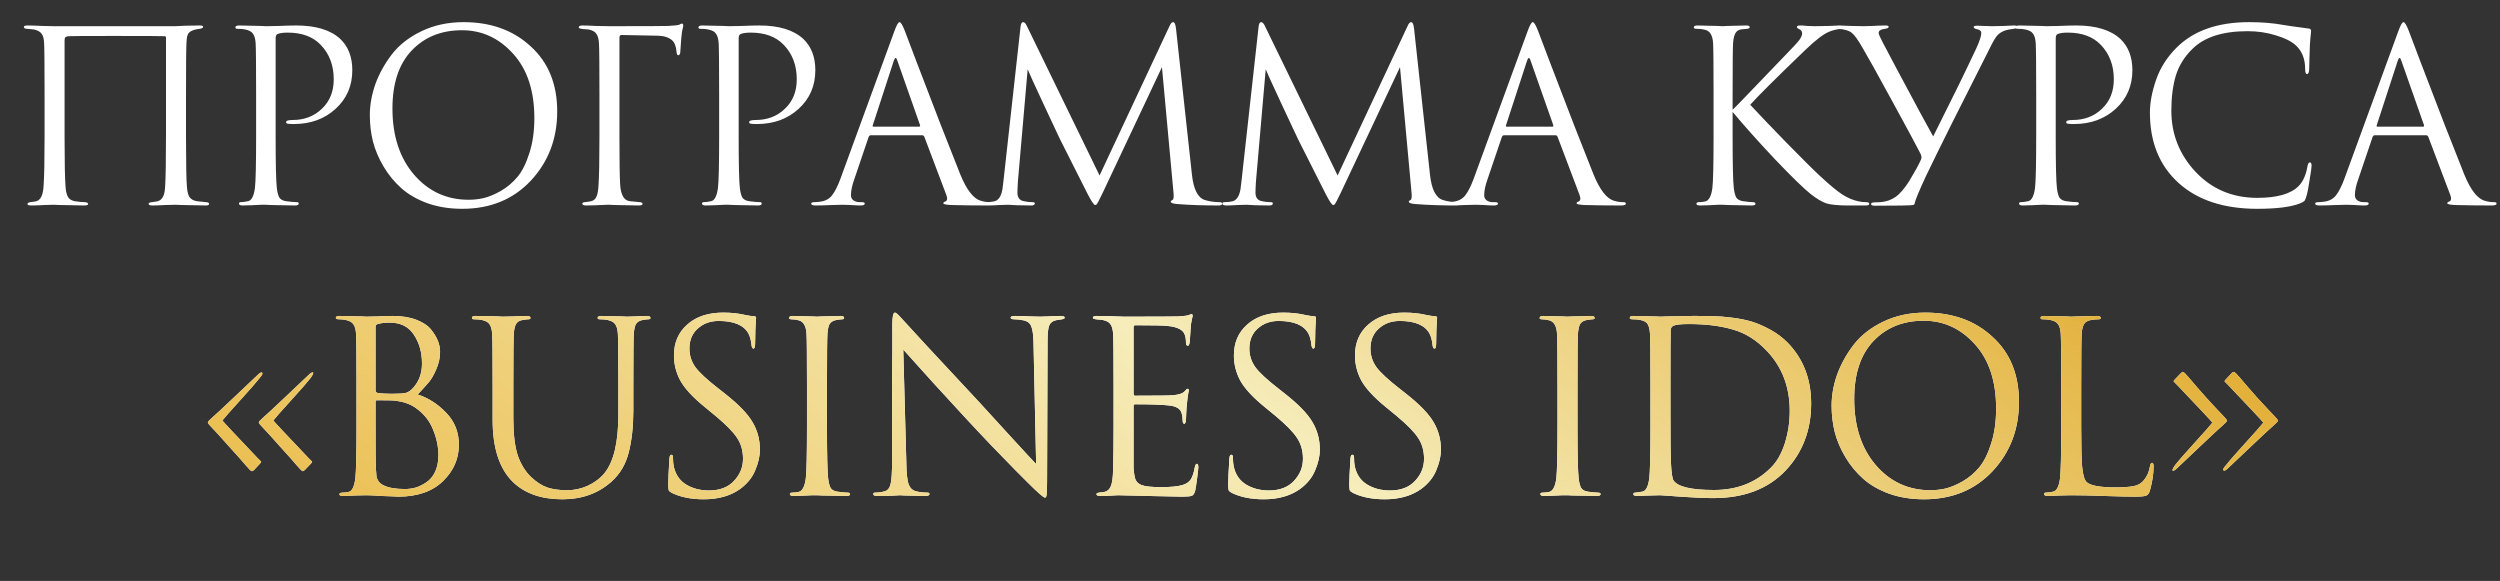
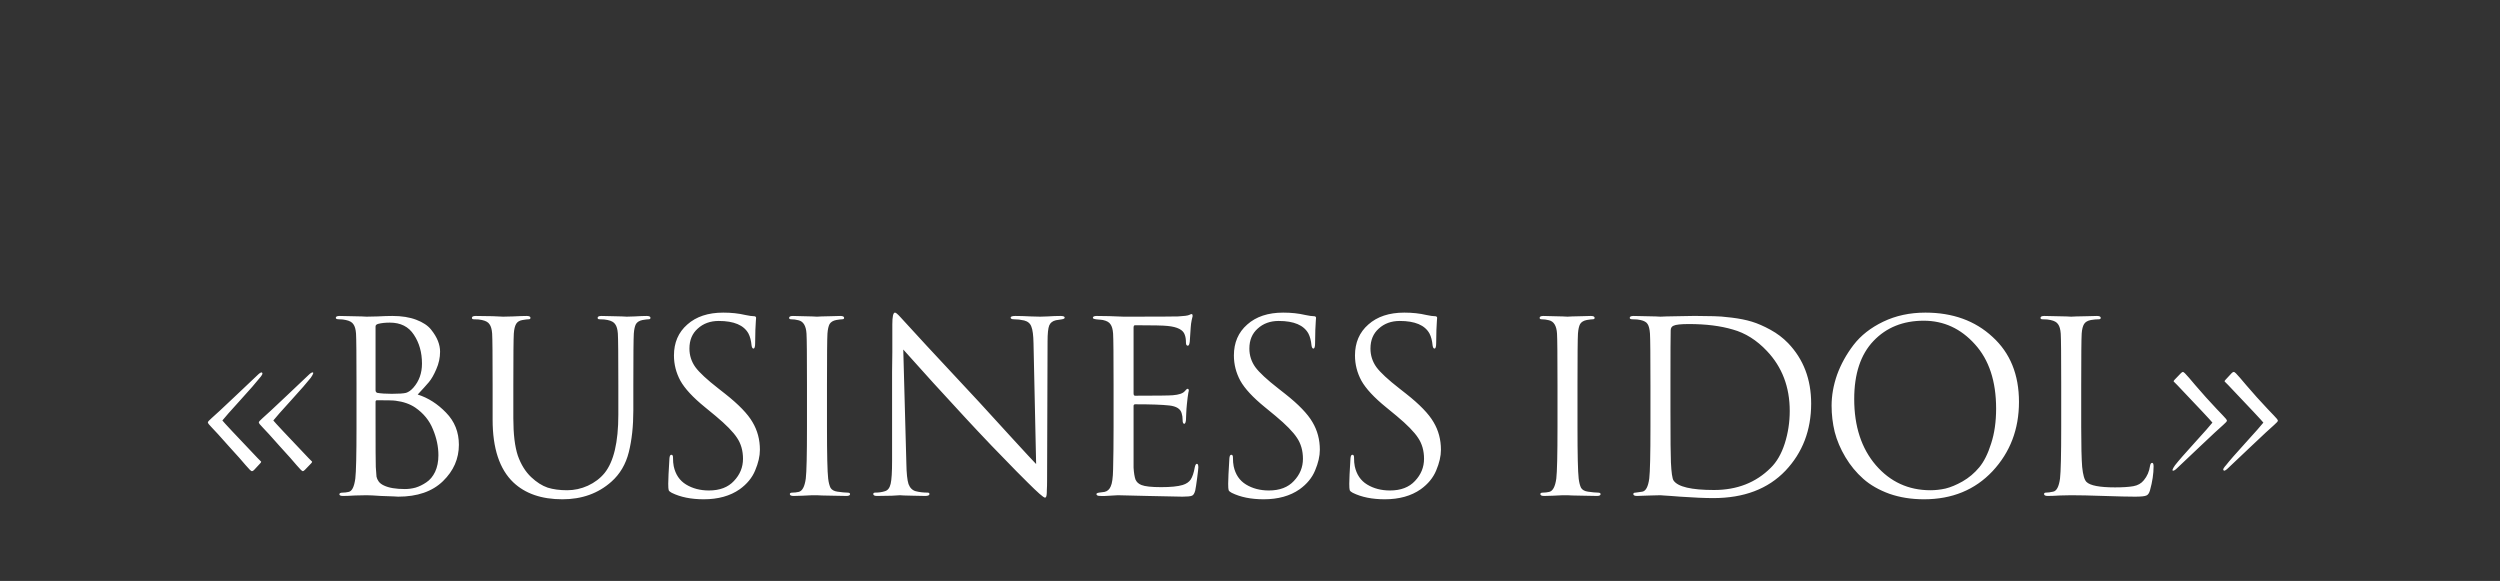
<svg xmlns="http://www.w3.org/2000/svg" width="525" height="122" viewBox="0 0 525 122" fill="none">
  <rect x="0" y="0" width="525" height="122" fill="#333333" stroke="none" />
-   <path d="M39.06 19.85V28.65C39.06 34.35 39.127 37.9 39.26 39.3C39.327 40.267 39.51 40.967 39.81 41.4C40.11 41.833 40.61 42.117 41.31 42.25C41.51 42.283 42.16 42.35 43.26 42.45C43.693 42.483 43.91 42.6 43.91 42.8C43.91 43.033 43.693 43.15 43.26 43.15C42.56 43.15 41.71 43.133 40.71 43.1C39.71 43.1 38.827 43.083 38.06 43.05C37.327 43.017 36.927 43 36.86 43C36.793 43 36.11 43.017 34.81 43.05C33.543 43.117 32.61 43.15 32.01 43.15C31.477 43.15 31.21 43.033 31.21 42.8C31.21 42.6 31.46 42.483 31.96 42.45C32.56 42.35 32.893 42.3 32.96 42.3C33.993 42.1 34.56 41.15 34.66 39.45C34.793 37.583 34.86 33.867 34.86 28.3V7.95C34.86 7.717 34.76 7.6 34.56 7.6C34.06 7.567 30.443 7.55 23.71 7.55C17.977 7.55 14.877 7.567 14.41 7.6C14.077 7.633 13.843 7.717 13.71 7.85C13.61 7.95 13.56 8.183 13.56 8.55V28.8C13.56 33.867 13.627 37.333 13.76 39.2C13.827 40.133 13.993 40.85 14.26 41.35C14.527 41.817 15.01 42.117 15.71 42.25C15.977 42.283 16.36 42.333 16.86 42.4C17.393 42.433 17.693 42.45 17.76 42.45C18.26 42.483 18.51 42.617 18.51 42.85C18.51 43.05 18.21 43.15 17.61 43.15C16.977 43.15 16.16 43.133 15.16 43.1C14.16 43.1 13.277 43.083 12.51 43.05C11.743 43.017 11.343 43 11.31 43C11.277 43 10.643 43.017 9.41 43.05C8.177 43.117 7.26 43.15 6.66 43.15C6.06 43.15 5.76 43.05 5.76 42.85C5.76 42.65 5.96 42.517 6.36 42.45C6.827 42.383 7.193 42.333 7.46 42.3C8.493 42.133 9.06 41.017 9.16 38.95C9.293 37.083 9.36 33.65 9.36 28.65V19.75C9.36 13.683 9.327 10.117 9.26 9.05C9.227 8.117 9.043 7.45 8.71 7.05C8.41 6.65 7.893 6.367 7.16 6.2C6.96 6.167 6.66 6.133 6.26 6.1C5.893 6.067 5.677 6.05 5.61 6.05C5.21 6.017 5.01 5.883 5.01 5.65C5.01 5.45 5.293 5.35 5.86 5.35C6.56 5.35 7.593 5.383 8.96 5.45C10.36 5.483 11.143 5.5 11.31 5.5H36.76L39.01 5.4C40.51 5.367 41.477 5.35 41.91 5.35C42.41 5.35 42.66 5.45 42.66 5.65C42.66 5.817 42.443 5.95 42.01 6.05C41.977 6.05 41.843 6.067 41.61 6.1C41.41 6.133 41.227 6.167 41.06 6.2C40.36 6.367 39.877 6.617 39.61 6.95C39.343 7.283 39.193 7.967 39.16 9C39.093 10.067 39.06 13.683 39.06 19.85ZM53.784 28.65V19.85C53.784 13.717 53.751 10.117 53.684 9.05C53.617 8.15 53.434 7.5 53.134 7.1C52.867 6.667 52.334 6.367 51.534 6.2C51.134 6.1 50.567 6.05 49.834 6.05C49.567 6.05 49.434 5.95 49.434 5.75C49.434 5.483 49.7 5.35 50.234 5.35C50.901 5.35 51.667 5.367 52.534 5.4C53.401 5.4 54.151 5.417 54.784 5.45C55.45 5.483 55.817 5.5 55.884 5.5C56.151 5.5 57.05 5.483 58.584 5.45C60.117 5.383 61.317 5.35 62.184 5.35C66.35 5.35 69.451 6.3 71.484 8.2C73.15 9.8 73.984 11.983 73.984 14.75C73.984 18.017 72.817 20.717 70.484 22.85C68.15 24.983 65.217 26.05 61.684 26.05C61.151 26.05 60.8 26.033 60.634 26C60.267 26 60.084 25.883 60.084 25.65C60.084 25.35 60.534 25.2 61.434 25.2C63.901 25.2 65.951 24.417 67.584 22.85C69.251 21.283 70.084 19.217 70.084 16.65C70.084 13.683 69.15 11.25 67.284 9.35C65.65 7.683 63.367 6.85 60.434 6.85C59.467 6.85 58.751 6.95 58.284 7.15C58.017 7.25 57.884 7.567 57.884 8.1V28.65C57.884 34.483 57.967 38.1 58.134 39.5C58.234 40.333 58.401 40.983 58.634 41.45C58.901 41.883 59.384 42.15 60.084 42.25C61.017 42.383 61.767 42.45 62.334 42.45C62.6 42.45 62.734 42.55 62.734 42.75C62.734 43.017 62.467 43.15 61.934 43.15C61.134 43.15 60.234 43.133 59.234 43.1C58.267 43.1 57.45 43.083 56.784 43.05C56.151 43.017 55.817 43 55.784 43H54.884C54.284 43.033 53.584 43.067 52.784 43.1C52.017 43.133 51.417 43.15 50.984 43.15C50.45 43.15 50.184 43.017 50.184 42.75C50.184 42.55 50.317 42.45 50.584 42.45C50.984 42.45 51.484 42.383 52.084 42.25C52.817 42.117 53.3 41.2 53.534 39.5C53.7 38.1 53.784 34.483 53.784 28.65ZM97.064 43.85C94.43 43.85 92.014 43.467 89.814 42.7C87.614 41.9 85.781 40.85 84.314 39.55C82.847 38.25 81.597 36.733 80.564 35C79.531 33.267 78.781 31.5 78.314 29.7C77.88 27.9 77.664 26.067 77.664 24.2C77.664 22.067 78.047 19.9 78.814 17.7C79.614 15.5 80.764 13.417 82.264 11.45C83.797 9.45 85.88 7.817 88.514 6.55C91.147 5.283 94.097 4.65 97.364 4.65C103.097 4.65 107.797 6.35 111.464 9.75C115.164 13.117 117.014 17.667 117.014 23.4C117.014 29.133 115.164 33.983 111.464 37.95C107.764 41.883 102.964 43.85 97.064 43.85ZM98.414 41.95C99.447 41.95 100.497 41.833 101.564 41.6C102.664 41.333 103.864 40.833 105.164 40.1C106.497 39.333 107.664 38.35 108.664 37.15C109.664 35.95 110.497 34.283 111.164 32.15C111.864 30.017 112.214 27.567 112.214 24.8C112.214 19.067 110.731 14.567 107.764 11.3C104.797 8 101.214 6.35 97.014 6.35C92.68 6.35 89.164 7.767 86.464 10.6C83.764 13.433 82.414 17.5 82.414 22.8C82.414 28.533 83.93 33.167 86.964 36.7C89.997 40.2 93.814 41.95 98.414 41.95ZM130.083 7.9V28.65C130.083 33.85 130.133 37.217 130.233 38.75C130.367 40.95 131.05 42.117 132.283 42.25C132.417 42.283 133.1 42.35 134.333 42.45C134.733 42.483 134.933 42.6 134.933 42.8C134.933 43.033 134.667 43.15 134.133 43.15C133.3 43.15 132.4 43.133 131.433 43.1C130.467 43.1 129.65 43.083 128.983 43.05C128.35 43.017 128.017 43 127.983 43H127.533C125.533 43.1 124.05 43.15 123.083 43.15C122.55 43.15 122.283 43.017 122.283 42.75C122.283 42.583 122.467 42.483 122.833 42.45C123.433 42.383 123.867 42.317 124.133 42.25C124.667 42.117 125.033 41.817 125.233 41.35C125.467 40.883 125.617 40.1 125.683 39C125.817 37.1 125.883 33.65 125.883 28.65V19.85C125.883 13.717 125.85 10.117 125.783 9.05C125.717 8.15 125.533 7.5 125.233 7.1C124.967 6.667 124.433 6.367 123.633 6.2C123.533 6.167 123.333 6.15 123.033 6.15C122.733 6.117 122.517 6.1 122.383 6.1C121.817 6.033 121.533 5.917 121.533 5.75C121.533 5.483 121.8 5.35 122.333 5.35C123 5.35 123.95 5.383 125.183 5.45C126.45 5.483 127.383 5.5 127.983 5.5C135.417 5.5 139.517 5.483 140.283 5.45C141.683 5.383 142.5 5.283 142.733 5.15C142.933 5.017 143.083 4.95 143.183 4.95C143.383 4.95 143.483 5.1 143.483 5.4C143.483 5.467 143.467 5.583 143.433 5.75C143.4 5.917 143.35 6.117 143.283 6.35C143.25 6.583 143.217 6.783 143.183 6.95C143.117 7.35 143.017 8.567 142.883 10.6C142.883 11.267 142.733 11.6 142.433 11.6C142.233 11.6 142.117 11.383 142.083 10.95C141.983 9.75 141.667 8.917 141.133 8.45C140.433 7.85 139.45 7.533 138.183 7.5L130.533 7.35C130.233 7.35 130.083 7.533 130.083 7.9ZM151.02 28.65V19.85C151.02 13.717 150.987 10.117 150.92 9.05C150.853 8.15 150.67 7.5 150.37 7.1C150.103 6.667 149.57 6.367 148.77 6.2C148.37 6.1 147.803 6.05 147.07 6.05C146.803 6.05 146.67 5.95 146.67 5.75C146.67 5.483 146.937 5.35 147.47 5.35C148.137 5.35 148.903 5.367 149.77 5.4C150.637 5.4 151.387 5.417 152.02 5.45C152.687 5.483 153.053 5.5 153.12 5.5C153.387 5.5 154.287 5.483 155.82 5.45C157.353 5.383 158.553 5.35 159.42 5.35C163.587 5.35 166.687 6.3 168.72 8.2C170.387 9.8 171.22 11.983 171.22 14.75C171.22 18.017 170.053 20.717 167.72 22.85C165.387 24.983 162.453 26.05 158.92 26.05C158.387 26.05 158.037 26.033 157.87 26C157.503 26 157.32 25.883 157.32 25.65C157.32 25.35 157.77 25.2 158.67 25.2C161.137 25.2 163.187 24.417 164.82 22.85C166.487 21.283 167.32 19.217 167.32 16.65C167.32 13.683 166.387 11.25 164.52 9.35C162.887 7.683 160.603 6.85 157.67 6.85C156.703 6.85 155.987 6.95 155.52 7.15C155.253 7.25 155.12 7.567 155.12 8.1V28.65C155.12 34.483 155.203 38.1 155.37 39.5C155.47 40.333 155.637 40.983 155.87 41.45C156.137 41.883 156.62 42.15 157.32 42.25C158.253 42.383 159.003 42.45 159.57 42.45C159.837 42.45 159.97 42.55 159.97 42.75C159.97 43.017 159.703 43.15 159.17 43.15C158.37 43.15 157.47 43.133 156.47 43.1C155.503 43.1 154.687 43.083 154.02 43.05C153.387 43.017 153.053 43 153.02 43H152.12C151.52 43.033 150.82 43.067 150.02 43.1C149.253 43.133 148.653 43.15 148.22 43.15C147.687 43.15 147.42 43.017 147.42 42.75C147.42 42.55 147.553 42.45 147.82 42.45C148.22 42.45 148.72 42.383 149.32 42.25C150.053 42.117 150.537 41.2 150.77 39.5C150.937 38.1 151.02 34.483 151.02 28.65ZM193.65 28.4H182.9C182.667 28.4 182.5 28.533 182.4 28.8L179.4 37.65C178.934 38.95 178.7 40.067 178.7 41C178.7 41.467 178.884 41.833 179.25 42.1C179.617 42.333 180.034 42.45 180.5 42.45H180.95C181.384 42.45 181.6 42.55 181.6 42.75C181.6 43.017 181.3 43.15 180.7 43.15C180.234 43.15 179.517 43.117 178.55 43.05C177.617 43.017 177.084 43 176.95 43C176.917 43 176.2 43.017 174.8 43.05C173.4 43.117 172.234 43.15 171.3 43.15C170.667 43.15 170.35 43.017 170.35 42.75C170.35 42.55 170.584 42.45 171.05 42.45C171.317 42.45 171.717 42.417 172.25 42.35C173.317 42.217 174.15 41.767 174.75 41C175.35 40.2 175.917 39.083 176.45 37.65L187.8 6.6C188.267 5.3 188.634 4.65 188.9 4.65C189.167 4.65 189.534 5.25 190 6.45C190.134 6.783 190.967 8.983 192.5 13.05C194.067 17.117 195.75 21.5 197.55 26.2C199.384 30.9 200.75 34.367 201.65 36.6C202.984 39.867 204.417 41.717 205.95 42.15C206.55 42.35 207.2 42.45 207.9 42.45C208.267 42.45 208.45 42.55 208.45 42.75C208.45 43.017 208.117 43.15 207.45 43.15C204.517 43.15 201.9 43.117 199.6 43.05C198.6 42.983 198.1 42.867 198.1 42.7C198.1 42.533 198.217 42.417 198.45 42.35C198.917 42.183 199.017 41.733 198.75 41L194.1 28.7C194 28.5 193.85 28.4 193.65 28.4ZM183.45 26.6H193C193.2 26.6 193.267 26.483 193.2 26.25L188.45 12.75C188.217 11.983 187.967 11.983 187.7 12.75L183.3 26.25C183.2 26.483 183.25 26.6 183.45 26.6ZM246.96 6L250.31 36.7C250.643 39.767 251.543 41.533 253.01 42C253.977 42.3 255.01 42.45 256.11 42.45C256.477 42.45 256.66 42.55 256.66 42.75C256.66 43.017 256.41 43.15 255.91 43.15C252.61 43.15 249.727 43.05 247.26 42.85C246.327 42.783 245.86 42.617 245.86 42.35C245.86 42.217 245.977 42.1 246.21 42C246.477 41.9 246.543 41.3 246.41 40.2L244.01 14.1L231.61 40.4C230.843 42.033 230.377 42.9 230.21 43C230.143 43.033 230.06 43.05 229.96 43.05C229.727 43.05 229.21 42.283 228.41 40.75C227.843 39.65 225.893 35.783 222.56 29.15C222.293 28.583 221.16 26.167 219.16 21.9C217.16 17.6 216.043 15.15 215.81 14.55L213.76 38.1C213.693 39.167 213.66 39.95 213.66 40.45C213.66 41.483 214.11 42.083 215.01 42.25C215.577 42.383 216.177 42.45 216.81 42.45C217.143 42.45 217.31 42.533 217.31 42.7C217.31 43 217.06 43.15 216.56 43.15C215.827 43.15 214.843 43.133 213.61 43.1L211.76 43C211.693 43 211.11 43.017 210.01 43.05C208.91 43.117 208.093 43.15 207.56 43.15C206.993 43.15 206.71 43.017 206.71 42.75C206.71 42.55 206.877 42.45 207.21 42.45C207.71 42.45 208.21 42.4 208.71 42.3C209.643 42.133 210.243 41.283 210.51 39.75C210.543 39.583 210.61 39.05 210.71 38.15L214.31 5.65C214.377 4.983 214.56 4.65 214.86 4.65C215.127 4.65 215.377 4.9 215.61 5.4L230.91 36.85L245.61 5.45C245.843 4.917 246.093 4.65 246.36 4.65C246.66 4.65 246.86 5.1 246.96 6ZM296.95 6L300.3 36.7C300.634 39.767 301.534 41.533 303 42C303.967 42.3 305 42.45 306.1 42.45C306.467 42.45 306.65 42.55 306.65 42.75C306.65 43.017 306.4 43.15 305.9 43.15C302.6 43.15 299.717 43.05 297.25 42.85C296.317 42.783 295.85 42.617 295.85 42.35C295.85 42.217 295.967 42.1 296.2 42C296.467 41.9 296.534 41.3 296.4 40.2L294 14.1L281.6 40.4C280.834 42.033 280.367 42.9 280.2 43C280.134 43.033 280.05 43.05 279.95 43.05C279.717 43.05 279.2 42.283 278.4 40.75C277.834 39.65 275.884 35.783 272.55 29.15C272.284 28.583 271.15 26.167 269.15 21.9C267.15 17.6 266.034 15.15 265.8 14.55L263.75 38.1C263.684 39.167 263.65 39.95 263.65 40.45C263.65 41.483 264.1 42.083 265 42.25C265.567 42.383 266.167 42.45 266.8 42.45C267.134 42.45 267.3 42.533 267.3 42.7C267.3 43 267.05 43.15 266.55 43.15C265.817 43.15 264.834 43.133 263.6 43.1L261.75 43C261.684 43 261.1 43.017 260 43.05C258.9 43.117 258.084 43.15 257.55 43.15C256.984 43.15 256.7 43.017 256.7 42.75C256.7 42.55 256.867 42.45 257.2 42.45C257.7 42.45 258.2 42.4 258.7 42.3C259.634 42.133 260.234 41.283 260.5 39.75C260.534 39.583 260.6 39.05 260.7 38.15L264.3 5.65C264.367 4.983 264.55 4.65 264.85 4.65C265.117 4.65 265.367 4.9 265.6 5.4L280.9 36.85L295.6 5.45C295.834 4.917 296.084 4.65 296.35 4.65C296.65 4.65 296.85 5.1 296.95 6ZM326.629 28.4H315.879C315.645 28.4 315.479 28.533 315.379 28.8L312.379 37.65C311.912 38.95 311.679 40.067 311.679 41C311.679 41.467 311.862 41.833 312.229 42.1C312.595 42.333 313.012 42.45 313.479 42.45H313.929C314.362 42.45 314.579 42.55 314.579 42.75C314.579 43.017 314.279 43.15 313.679 43.15C313.212 43.15 312.495 43.117 311.529 43.05C310.595 43.017 310.062 43 309.929 43C309.895 43 309.179 43.017 307.779 43.05C306.379 43.117 305.212 43.15 304.279 43.15C303.645 43.15 303.329 43.017 303.329 42.75C303.329 42.55 303.562 42.45 304.029 42.45C304.295 42.45 304.695 42.417 305.229 42.35C306.295 42.217 307.129 41.767 307.729 41C308.329 40.2 308.895 39.083 309.429 37.65L320.779 6.6C321.245 5.3 321.612 4.65 321.879 4.65C322.145 4.65 322.512 5.25 322.979 6.45C323.112 6.783 323.945 8.983 325.479 13.05C327.045 17.117 328.729 21.5 330.529 26.2C332.362 30.9 333.729 34.367 334.629 36.6C335.962 39.867 337.395 41.717 338.929 42.15C339.529 42.35 340.179 42.45 340.879 42.45C341.245 42.45 341.429 42.55 341.429 42.75C341.429 43.017 341.095 43.15 340.429 43.15C337.495 43.15 334.879 43.117 332.579 43.05C331.579 42.983 331.079 42.867 331.079 42.7C331.079 42.533 331.195 42.417 331.429 42.35C331.895 42.183 331.995 41.733 331.729 41L327.079 28.7C326.979 28.5 326.829 28.4 326.629 28.4ZM316.429 26.6H325.979C326.179 26.6 326.245 26.483 326.179 26.25L321.429 12.75C321.195 11.983 320.945 11.983 320.679 12.75L316.279 26.25C316.179 26.483 316.229 26.6 316.429 26.6ZM363.848 19.85V23.05C364.315 22.617 365.232 21.683 366.598 20.25C367.998 18.783 369.615 17.1 371.448 15.2C373.282 13.267 374.548 11.95 375.248 11.25C376.648 9.817 377.532 8.85 377.898 8.35C378.265 7.817 378.448 7.383 378.448 7.05C378.448 6.583 378.232 6.267 377.798 6.1C377.498 5.967 377.348 5.817 377.348 5.65C377.348 5.45 377.598 5.35 378.098 5.35C378.565 5.35 379.032 5.383 379.498 5.45C379.965 5.483 380.498 5.5 381.098 5.5C381.665 5.5 382.632 5.483 383.998 5.45C385.398 5.383 386.198 5.35 386.398 5.35C386.965 5.35 387.248 5.467 387.248 5.7C387.248 5.9 387.065 6.017 386.698 6.05C385.698 6.15 384.848 6.35 384.148 6.65C382.948 7.117 381.215 8.45 378.948 10.65C372.848 16.517 369.048 20.3 367.548 22C369.082 23.667 371.582 26.283 375.048 29.85C378.548 33.417 380.915 35.767 382.148 36.9C384.182 38.8 385.765 40.117 386.898 40.85C388.032 41.583 389.198 42.067 390.398 42.3C390.832 42.4 391.315 42.45 391.848 42.45C392.315 42.45 392.548 42.567 392.548 42.8C392.548 43.033 392.298 43.15 391.798 43.15H388.098C385.998 43.15 384.465 43 383.498 42.7C382.565 42.367 381.482 41.717 380.248 40.75C378.815 39.617 376.298 37.167 372.698 33.4C369.132 29.6 366.182 26.3 363.848 23.5V28.65C363.848 34.483 363.932 38.1 364.098 39.5C364.198 40.333 364.365 40.983 364.598 41.45C364.865 41.883 365.348 42.15 366.048 42.25C366.982 42.383 367.648 42.45 368.048 42.45C368.448 42.45 368.648 42.567 368.648 42.8C368.648 43.033 368.398 43.15 367.898 43.15C367.098 43.15 366.198 43.133 365.198 43.1C364.232 43.1 363.415 43.083 362.748 43.05C362.115 43.017 361.782 43 361.748 43C361.715 43 361.398 43 360.798 43C360.232 43.033 359.565 43.067 358.798 43.1C358.065 43.133 357.482 43.15 357.048 43.15C356.515 43.15 356.248 43.033 356.248 42.8C356.248 42.567 356.432 42.45 356.798 42.45C357.232 42.45 357.665 42.4 358.098 42.3C358.865 42.133 359.365 41.2 359.598 39.5C359.765 38.1 359.848 34.483 359.848 28.65V19.85C359.848 13.717 359.815 10.117 359.748 9.05C359.648 7.417 359.082 6.483 358.048 6.25C357.548 6.117 356.948 6.05 356.248 6.05C355.882 6.05 355.698 5.95 355.698 5.75C355.698 5.483 355.965 5.35 356.498 5.35C356.998 5.35 357.665 5.367 358.498 5.4C359.332 5.4 360.065 5.417 360.698 5.45C361.365 5.483 361.715 5.5 361.748 5.5C361.782 5.5 362.098 5.483 362.698 5.45C363.332 5.417 364.032 5.4 364.798 5.4C365.598 5.367 366.215 5.35 366.648 5.35C367.182 5.35 367.448 5.467 367.448 5.7C367.448 5.9 367.265 6.017 366.898 6.05L365.798 6.15C365.165 6.217 364.715 6.483 364.448 6.95C364.182 7.417 364.015 8.117 363.948 9.05C363.882 10.117 363.848 13.717 363.848 19.85ZM393.72 43.2C393.187 43.2 392.92 43.083 392.92 42.85C392.92 42.617 393.17 42.5 393.67 42.5C394.037 42.5 394.453 42.483 394.92 42.45C396.12 42.35 397.17 41.983 398.07 41.35C398.97 40.717 399.92 39.617 400.92 38.05C402.053 36.183 402.87 34.7 403.37 33.6C403.57 33.233 403.553 32.8 403.32 32.3C402.453 30.6 400.47 26.917 397.37 21.25C394.27 15.55 392.203 11.833 391.17 10.1C390.203 8.4 389.437 7.333 388.87 6.9C388.337 6.433 387.37 6.15 385.97 6.05C385.57 6.017 385.37 5.883 385.37 5.65C385.37 5.45 385.62 5.35 386.12 5.35C386.62 5.35 387.487 5.383 388.72 5.45C389.987 5.483 390.853 5.5 391.32 5.5C391.42 5.5 392.053 5.483 393.22 5.45C394.387 5.383 395.287 5.35 395.92 5.35C396.387 5.35 396.62 5.433 396.62 5.6C396.62 5.833 396.37 5.983 395.87 6.05C394.97 6.15 394.52 6.433 394.52 6.9C394.52 7.167 394.803 7.833 395.37 8.9C395.537 9.2 396.47 10.967 398.17 14.2C399.903 17.433 401.553 20.517 403.12 23.45C404.72 26.383 405.67 28.117 405.97 28.65C410.003 20.617 413.037 14.417 415.07 10.05C415.737 8.583 416.07 7.55 416.07 6.95C416.07 6.517 415.787 6.25 415.22 6.15C414.72 6.05 414.47 5.883 414.47 5.65C414.47 5.483 414.737 5.4 415.27 5.4C415.537 5.4 416.003 5.417 416.67 5.45C417.37 5.483 417.92 5.5 418.32 5.5C418.787 5.5 419.603 5.483 420.77 5.45C421.937 5.383 422.653 5.35 422.92 5.35C423.42 5.35 423.67 5.45 423.67 5.65C423.67 5.85 423.403 5.983 422.87 6.05C422.037 6.15 421.437 6.267 421.07 6.4C420.403 6.633 419.853 6.983 419.42 7.45C419.02 7.917 418.553 8.7 418.02 9.8C411.553 22.533 407.003 31.65 404.37 37.15C403.003 40.117 402.253 41.917 402.12 42.55C402.087 42.85 401.97 43.017 401.77 43.05C401.27 43.15 398.587 43.2 393.72 43.2ZM427.602 28.65V19.85C427.602 13.717 427.569 10.117 427.502 9.05C427.435 8.15 427.252 7.5 426.952 7.1C426.685 6.667 426.152 6.367 425.352 6.2C424.952 6.1 424.385 6.05 423.652 6.05C423.385 6.05 423.252 5.95 423.252 5.75C423.252 5.483 423.519 5.35 424.052 5.35C424.719 5.35 425.485 5.367 426.352 5.4C427.219 5.4 427.969 5.417 428.602 5.45C429.269 5.483 429.635 5.5 429.702 5.5C429.969 5.5 430.869 5.483 432.402 5.45C433.935 5.383 435.135 5.35 436.002 5.35C440.169 5.35 443.269 6.3 445.302 8.2C446.969 9.8 447.802 11.983 447.802 14.75C447.802 18.017 446.635 20.717 444.302 22.85C441.969 24.983 439.035 26.05 435.502 26.05C434.969 26.05 434.619 26.033 434.452 26C434.085 26 433.902 25.883 433.902 25.65C433.902 25.35 434.352 25.2 435.252 25.2C437.719 25.2 439.769 24.417 441.402 22.85C443.069 21.283 443.902 19.217 443.902 16.65C443.902 13.683 442.969 11.25 441.102 9.35C439.469 7.683 437.185 6.85 434.252 6.85C433.285 6.85 432.569 6.95 432.102 7.15C431.835 7.25 431.702 7.567 431.702 8.1V28.65C431.702 34.483 431.785 38.1 431.952 39.5C432.052 40.333 432.219 40.983 432.452 41.45C432.719 41.883 433.202 42.15 433.902 42.25C434.835 42.383 435.585 42.45 436.152 42.45C436.419 42.45 436.552 42.55 436.552 42.75C436.552 43.017 436.285 43.15 435.752 43.15C434.952 43.15 434.052 43.133 433.052 43.1C432.085 43.1 431.269 43.083 430.602 43.05C429.969 43.017 429.635 43 429.602 43H428.702C428.102 43.033 427.402 43.067 426.602 43.1C425.835 43.133 425.235 43.15 424.802 43.15C424.269 43.15 424.002 43.017 424.002 42.75C424.002 42.55 424.135 42.45 424.402 42.45C424.802 42.45 425.302 42.383 425.902 42.25C426.635 42.117 427.119 41.2 427.352 39.5C427.519 38.1 427.602 34.483 427.602 28.65ZM474.032 43.85C467.032 43.85 461.532 42.05 457.532 38.45C453.499 34.817 451.482 29.883 451.482 23.65C451.482 21.55 451.916 19.25 452.782 16.75C453.649 14.25 455.082 12 457.082 10C460.649 6.433 465.732 4.65 472.332 4.65C474.999 4.65 477.416 4.85 479.582 5.25C480.049 5.35 481.816 5.6 484.882 6C485.182 6.033 485.332 6.217 485.332 6.55C485.332 6.65 485.316 6.817 485.282 7.05C485.249 7.25 485.216 7.567 485.182 8C485.149 8.4 485.116 8.85 485.082 9.35C485.049 9.95 485.016 10.917 484.982 12.25C484.949 13.55 484.932 14.3 484.932 14.5C484.899 15.2 484.749 15.55 484.482 15.55C484.216 15.55 484.082 15.2 484.082 14.5C484.082 12.3 483.382 10.6 481.982 9.4C481.049 8.6 479.666 7.933 477.832 7.4C476.032 6.833 474.082 6.55 471.982 6.55C466.816 6.55 462.982 7.767 460.482 10.2C458.782 11.833 457.599 13.717 456.932 15.85C456.299 17.95 455.982 20.417 455.982 23.25C455.982 28.183 457.682 32.467 461.082 36.1C464.516 39.733 468.832 41.55 474.032 41.55C478.199 41.55 481.099 40.717 482.732 39.05C483.666 38.083 484.282 36.683 484.582 34.85C484.682 34.35 484.849 34.1 485.082 34.1C485.316 34.1 485.432 34.35 485.432 34.85C485.432 35.117 485.299 36.067 485.032 37.7C484.799 39.333 484.566 40.517 484.332 41.25C484.199 41.717 484.066 42.033 483.932 42.2C483.799 42.333 483.499 42.5 483.032 42.7C481.132 43.467 478.132 43.85 474.032 43.85ZM509.48 28.4H498.73C498.497 28.4 498.33 28.533 498.23 28.8L495.23 37.65C494.764 38.95 494.53 40.067 494.53 41C494.53 41.467 494.714 41.833 495.08 42.1C495.447 42.333 495.864 42.45 496.33 42.45H496.78C497.214 42.45 497.43 42.55 497.43 42.75C497.43 43.017 497.13 43.15 496.53 43.15C496.064 43.15 495.347 43.117 494.38 43.05C493.447 43.017 492.914 43 492.78 43C492.747 43 492.03 43.017 490.63 43.05C489.23 43.117 488.064 43.15 487.13 43.15C486.497 43.15 486.18 43.017 486.18 42.75C486.18 42.55 486.414 42.45 486.88 42.45C487.147 42.45 487.547 42.417 488.08 42.35C489.147 42.217 489.98 41.767 490.58 41C491.18 40.2 491.747 39.083 492.28 37.65L503.63 6.6C504.097 5.3 504.464 4.65 504.73 4.65C504.997 4.65 505.364 5.25 505.83 6.45C505.964 6.783 506.797 8.983 508.33 13.05C509.897 17.117 511.58 21.5 513.38 26.2C515.214 30.9 516.58 34.367 517.48 36.6C518.814 39.867 520.247 41.717 521.78 42.15C522.38 42.35 523.03 42.45 523.73 42.45C524.097 42.45 524.28 42.55 524.28 42.75C524.28 43.017 523.947 43.15 523.28 43.15C520.347 43.15 517.73 43.117 515.43 43.05C514.43 42.983 513.93 42.867 513.93 42.7C513.93 42.533 514.047 42.417 514.28 42.35C514.747 42.183 514.847 41.733 514.58 41L509.93 28.7C509.83 28.5 509.68 28.4 509.48 28.4ZM499.28 26.6H508.83C509.03 26.6 509.097 26.483 509.03 26.25L504.28 12.75C504.047 11.983 503.797 11.983 503.53 12.75L499.13 26.25C499.03 26.483 499.08 26.6 499.28 26.6Z" fill="white" />
  <path d="M54.648 97.3L53.348 98.7C53.181 98.867 53.031 98.95 52.898 98.95C52.731 98.95 52.298 98.533 51.598 97.7C50.998 96.967 49.798 95.617 47.998 93.65C46.231 91.65 45.065 90.367 44.498 89.8C43.931 89.233 43.648 88.867 43.648 88.7C43.648 88.567 43.914 88.267 44.448 87.8C45.148 87.2 46.781 85.683 49.348 83.25C51.914 80.817 53.481 79.333 54.048 78.8C54.448 78.4 54.748 78.2 54.948 78.2C55.148 78.3 55.164 78.483 54.998 78.75C54.864 78.983 54.715 79.183 54.548 79.35C53.848 80.25 52.481 81.817 50.448 84.05C48.414 86.283 47.164 87.7 46.698 88.3C46.998 88.7 49.465 91.333 54.098 96.2L54.848 96.95C54.848 97.05 54.781 97.167 54.648 97.3ZM65.348 97.3L64.048 98.65C63.848 98.85 63.698 98.95 63.598 98.95C63.431 98.95 62.998 98.533 62.298 97.7C61.698 96.967 60.498 95.617 58.698 93.65C56.931 91.65 55.764 90.367 55.198 89.8C54.631 89.233 54.348 88.867 54.348 88.7C54.348 88.567 54.614 88.267 55.148 87.8C55.848 87.2 57.481 85.683 60.048 83.25C62.614 80.817 64.181 79.333 64.748 78.8C65.148 78.4 65.448 78.2 65.648 78.2C65.915 78.2 65.781 78.583 65.248 79.35C64.548 80.25 63.181 81.817 61.148 84.05C59.114 86.283 57.864 87.7 57.398 88.3C57.698 88.7 60.164 91.333 64.798 96.2L65.548 96.95C65.548 97.05 65.481 97.167 65.348 97.3ZM74.866 89.65V80.85C74.866 74.717 74.832 71.117 74.766 70.05C74.699 69.15 74.516 68.5 74.216 68.1C73.949 67.667 73.416 67.367 72.616 67.2C72.216 67.1 71.733 67.05 71.166 67.05C70.733 67.05 70.516 66.95 70.516 66.75C70.516 66.483 70.782 66.35 71.316 66.35C71.983 66.35 72.766 66.367 73.666 66.4C74.566 66.4 75.332 66.417 75.966 66.45C76.599 66.483 76.933 66.5 76.966 66.5C77.266 66.5 78.032 66.483 79.266 66.45C80.499 66.383 81.549 66.35 82.416 66.35C84.349 66.35 86.016 66.617 87.416 67.15C88.816 67.683 89.849 68.367 90.516 69.2C91.183 70.033 91.666 70.833 91.966 71.6C92.266 72.367 92.416 73.117 92.416 73.85C92.416 75.117 92.149 76.35 91.616 77.55C91.116 78.717 90.599 79.617 90.066 80.25C89.532 80.883 88.749 81.75 87.716 82.85C89.916 83.55 91.899 84.817 93.666 86.65C95.466 88.483 96.366 90.733 96.366 93.4C96.366 96.333 95.249 98.883 93.016 101.05C90.782 103.217 87.649 104.3 83.616 104.3C83.449 104.3 83.166 104.283 82.766 104.25C82.399 104.25 81.949 104.233 81.416 104.2C80.882 104.167 80.416 104.15 80.016 104.15C78.582 104.05 77.566 104 76.966 104C76.433 104 75.632 104.017 74.566 104.05C73.499 104.117 72.666 104.15 72.066 104.15C71.532 104.15 71.266 104.033 71.266 103.8C71.266 103.567 71.516 103.45 72.016 103.45C72.382 103.45 72.782 103.4 73.216 103.3C73.916 103.167 74.382 102.233 74.616 100.5C74.782 99.1 74.866 95.483 74.866 89.65ZM78.866 68.55V81.95C78.866 82.217 78.983 82.4 79.216 82.5C80.016 82.633 81.032 82.7 82.266 82.7C83.733 82.7 84.733 82.633 85.266 82.5C85.799 82.333 86.316 81.967 86.816 81.4C88.016 80.033 88.616 78.35 88.616 76.35C88.616 74.017 88.049 72 86.916 70.3C85.816 68.6 84.132 67.75 81.866 67.75C80.933 67.75 80.132 67.833 79.466 68C79.066 68.1 78.866 68.283 78.866 68.55ZM78.866 84.4V87.25C78.866 93.95 78.882 97.55 78.916 98.05C78.983 99.05 79.032 99.733 79.066 100.1C79.132 100.433 79.282 100.767 79.516 101.1C79.749 101.433 80.116 101.717 80.616 101.95C81.649 102.45 83.116 102.7 85.016 102.7C85.782 102.7 86.532 102.6 87.266 102.4C88.032 102.167 88.782 101.8 89.516 101.3C90.282 100.8 90.899 100.067 91.366 99.1C91.832 98.1 92.066 96.933 92.066 95.6C92.066 93.8 91.683 91.983 90.916 90.15C90.183 88.317 88.949 86.8 87.216 85.6C86.082 84.833 84.699 84.35 83.066 84.15C82.632 84.083 81.332 84.05 79.166 84.05C78.966 84.05 78.866 84.167 78.866 84.4ZM107.8 80.85V87.85C107.8 91.183 108.117 93.8 108.75 95.7C109.417 97.567 110.35 99.067 111.55 100.2C112.684 101.267 113.834 102 115 102.4C116.167 102.767 117.534 102.95 119.1 102.95C120.6 102.95 122.05 102.633 123.45 102C124.884 101.333 126.05 100.45 126.95 99.35C128.884 96.95 129.85 92.867 129.85 87.1V80.85C129.85 74.717 129.817 71.117 129.75 70.05C129.684 69.15 129.5 68.5 129.2 68.1C128.934 67.667 128.4 67.367 127.6 67.2C127.2 67.1 126.634 67.05 125.9 67.05C125.634 67.05 125.5 66.95 125.5 66.75C125.5 66.483 125.767 66.35 126.3 66.35C126.967 66.35 127.717 66.367 128.55 66.4C129.384 66.4 130.084 66.417 130.65 66.45C131.25 66.483 131.567 66.5 131.6 66.5C131.634 66.5 132.184 66.483 133.25 66.45C134.35 66.383 135.2 66.35 135.8 66.35C136.334 66.35 136.6 66.483 136.6 66.75C136.6 66.95 136.467 67.05 136.2 67.05C135.967 67.05 135.55 67.1 134.95 67.2C134.284 67.333 133.817 67.617 133.55 68.05C133.317 68.483 133.167 69.15 133.1 70.05C133.034 71.117 133 74.717 133 80.85V86.2C133 89.5 132.684 92.417 132.05 94.95C131.417 97.483 130.2 99.55 128.4 101.15C125.634 103.617 122.2 104.85 118.1 104.85C113.734 104.85 110.3 103.667 107.8 101.3C104.9 98.533 103.45 94.15 103.45 88.15V80.85C103.45 74.717 103.417 71.117 103.35 70.05C103.284 69.15 103.1 68.5 102.8 68.1C102.534 67.667 102 67.367 101.2 67.2C100.8 67.1 100.234 67.05 99.5 67.05C99.234 67.05 99.1 66.95 99.1 66.75C99.1 66.483 99.367 66.35 99.9 66.35C100.8 66.35 101.984 66.367 103.45 66.4L105.65 66.5C105.717 66.5 106.4 66.483 107.7 66.45C109.034 66.383 110 66.35 110.6 66.35C111.134 66.35 111.4 66.483 111.4 66.75C111.4 66.95 111.267 67.05 111 67.05C110.767 67.05 110.35 67.1 109.75 67.2C109.117 67.3 108.667 67.567 108.4 68C108.134 68.433 107.967 69.117 107.9 70.05C107.834 71.117 107.8 74.717 107.8 80.85ZM147.78 104.85C145.147 104.85 142.913 104.4 141.08 103.5C140.747 103.333 140.53 103.15 140.43 102.95C140.363 102.75 140.33 102.3 140.33 101.6C140.33 100.733 140.413 98.967 140.58 96.3C140.613 95.767 140.747 95.5 140.98 95.5C141.213 95.5 141.33 95.683 141.33 96.05C141.33 96.817 141.38 97.433 141.48 97.9C141.847 99.633 142.713 100.917 144.08 101.75C145.447 102.583 147.047 103 148.88 103C151.147 103 152.897 102.333 154.13 101C155.397 99.667 156.03 98.117 156.03 96.35C156.03 94.65 155.613 93.183 154.78 91.95C153.98 90.717 152.48 89.183 150.28 87.35L148.03 85.5C145.53 83.467 143.813 81.617 142.88 79.95C141.98 78.283 141.53 76.517 141.53 74.65C141.53 71.95 142.463 69.783 144.33 68.15C146.197 66.483 148.713 65.65 151.88 65.65C153.58 65.65 155.13 65.817 156.53 66.15C157.33 66.317 157.913 66.4 158.28 66.4C158.613 66.4 158.78 66.517 158.78 66.75L158.73 67.4C158.697 67.833 158.663 68.467 158.63 69.3C158.597 70.133 158.58 71.05 158.58 72.05C158.58 72.817 158.463 73.2 158.23 73.2C158.03 73.2 157.897 72.983 157.83 72.55C157.73 71.517 157.513 70.683 157.18 70.05C156.213 68.283 154.13 67.4 150.93 67.4C149.163 67.4 147.697 67.933 146.53 69C145.363 70.033 144.78 71.433 144.78 73.2C144.78 74.633 145.197 75.933 146.03 77.1C146.863 78.233 148.48 79.733 150.88 81.6L152.28 82.7C155.113 84.933 157.03 86.917 158.03 88.65C159.063 90.383 159.58 92.317 159.58 94.45C159.58 95.783 159.247 97.233 158.58 98.8C157.947 100.333 156.863 101.65 155.33 102.75C153.33 104.15 150.813 104.85 147.78 104.85ZM169.465 89.65V80.85C169.465 74.717 169.432 71.117 169.365 70.05C169.265 68.417 168.699 67.483 167.665 67.25C167.165 67.117 166.649 67.05 166.115 67.05C165.849 67.05 165.715 66.95 165.715 66.75C165.715 66.483 165.982 66.35 166.515 66.35C167.015 66.35 167.665 66.367 168.465 66.4C169.265 66.4 169.965 66.417 170.565 66.45C171.199 66.483 171.532 66.5 171.565 66.5C171.599 66.5 171.915 66.483 172.515 66.45C173.149 66.417 173.849 66.4 174.615 66.4C175.415 66.367 176.032 66.35 176.465 66.35C176.999 66.35 177.265 66.483 177.265 66.75C177.265 66.95 177.132 67.05 176.865 67.05C176.632 67.05 176.215 67.1 175.615 67.2C174.949 67.333 174.482 67.617 174.215 68.05C173.982 68.483 173.832 69.15 173.765 70.05C173.699 71.117 173.665 74.717 173.665 80.85V89.65C173.665 95.483 173.749 99.1 173.915 100.5C174.015 101.333 174.182 101.983 174.415 102.45C174.682 102.883 175.165 103.15 175.865 103.25C176.799 103.383 177.482 103.45 177.915 103.45C178.315 103.45 178.515 103.55 178.515 103.75C178.515 104.017 178.265 104.15 177.765 104.15C176.965 104.15 176.065 104.133 175.065 104.1C174.065 104.1 173.232 104.083 172.565 104.05C171.932 104.017 171.599 104 171.565 104C171.532 104 171.199 104 170.565 104C169.965 104.033 169.265 104.067 168.465 104.1C167.699 104.133 167.099 104.15 166.665 104.15C166.132 104.15 165.865 104.017 165.865 103.75C165.865 103.55 166.049 103.45 166.415 103.45C166.849 103.45 167.282 103.4 167.715 103.3C168.482 103.133 168.982 102.2 169.215 100.5C169.382 99.1 169.465 95.483 169.465 89.65ZM187.337 96.8V89.4C187.337 84.367 187.337 80.583 187.337 78.05C187.37 75.483 187.387 74.133 187.387 74C187.387 73.833 187.387 71.883 187.387 68.15C187.387 66.483 187.57 65.65 187.937 65.65C188.07 65.65 188.22 65.733 188.387 65.9C188.587 66.067 188.837 66.317 189.137 66.65C189.437 66.983 189.62 67.183 189.687 67.25C190.92 68.65 196.22 74.367 205.587 84.4C207.32 86.267 209.62 88.783 212.487 91.95C215.387 95.117 217.087 96.95 217.587 97.45L217.037 72.05C217.004 70.383 216.854 69.233 216.587 68.6C216.354 67.933 215.854 67.5 215.087 67.3C214.354 67.133 213.637 67.05 212.937 67.05C212.47 67.05 212.237 66.933 212.237 66.7C212.237 66.467 212.57 66.35 213.237 66.35C214.137 66.35 215.22 66.383 216.487 66.45C217.754 66.483 218.404 66.5 218.437 66.5C218.504 66.5 219.02 66.483 219.987 66.45C220.987 66.383 221.887 66.35 222.687 66.35C223.287 66.35 223.587 66.467 223.587 66.7C223.587 66.867 223.404 66.983 223.037 67.05C222.77 67.083 222.337 67.15 221.737 67.25C221.037 67.417 220.57 67.783 220.337 68.35C220.104 68.917 219.987 70.05 219.987 71.75L219.887 100.95C219.887 101.783 219.87 102.433 219.837 102.9C219.837 103.367 219.82 103.717 219.787 103.95C219.754 104.183 219.704 104.333 219.637 104.4C219.604 104.467 219.537 104.5 219.437 104.5C219.137 104.5 217.92 103.433 215.787 101.3C215.587 101.1 214.804 100.317 213.437 98.95C212.07 97.55 210.337 95.767 208.237 93.6C206.17 91.433 204.337 89.483 202.737 87.75C198.07 82.717 193.72 77.933 189.687 73.4L190.337 97.35C190.37 99.383 190.52 100.817 190.787 101.65C191.087 102.45 191.587 102.95 192.287 103.15C193.054 103.35 193.887 103.45 194.787 103.45C195.054 103.45 195.187 103.55 195.187 103.75C195.187 104.017 194.887 104.15 194.287 104.15C193.454 104.15 192.62 104.133 191.787 104.1C190.987 104.1 190.337 104.083 189.837 104.05C189.337 104.017 189.054 104 188.987 104L187.287 104.1C186.12 104.133 185.087 104.15 184.187 104.15C183.654 104.15 183.387 104.017 183.387 103.75C183.387 103.55 183.52 103.45 183.787 103.45C184.554 103.45 185.237 103.35 185.837 103.15C186.437 102.983 186.837 102.467 187.037 101.6C187.237 100.733 187.337 99.133 187.337 96.8ZM233.85 89.65V80.85C233.85 74.717 233.817 71.117 233.75 70.05C233.684 69.15 233.5 68.5 233.2 68.1C232.934 67.667 232.4 67.367 231.6 67.2C231.5 67.167 231.367 67.15 231.2 67.15C231.034 67.117 230.834 67.1 230.6 67.1C230.4 67.067 230.25 67.05 230.15 67.05C229.717 66.983 229.5 66.883 229.5 66.75C229.5 66.483 229.767 66.35 230.3 66.35C231.967 66.35 233.85 66.4 235.95 66.5C242.817 66.5 246.634 66.483 247.4 66.45C248.634 66.383 249.4 66.283 249.7 66.15C249.967 66.017 250.15 65.95 250.25 65.95C250.384 65.95 250.45 66.1 250.45 66.4C250.45 66.467 250.384 66.75 250.25 67.25C250.15 67.717 250.084 68.217 250.05 68.75L249.85 71.75C249.784 72.317 249.65 72.6 249.45 72.6C249.184 72.6 249.05 72.383 249.05 71.95C249.05 71.283 248.967 70.733 248.8 70.3C248.467 69.267 247.267 68.65 245.2 68.45C244.334 68.35 242.05 68.3 238.35 68.3C238.15 68.3 238.05 68.467 238.05 68.8V82.6C238.05 82.933 238.15 83.1 238.35 83.1C242.884 83.1 245.534 83.067 246.3 83C247.567 82.9 248.4 82.617 248.8 82.15C249.067 81.817 249.267 81.65 249.4 81.65C249.567 81.65 249.65 81.783 249.65 82.05C249.65 82.117 249.617 82.267 249.55 82.5C249.517 82.733 249.467 83.067 249.4 83.5C249.334 83.933 249.284 84.383 249.25 84.85C249.184 85.45 249.134 86.167 249.1 87C249.067 87.8 249.05 88.217 249.05 88.25C248.984 88.75 248.867 89 248.7 89C248.467 89 248.35 88.733 248.35 88.2C248.35 87.667 248.284 87.2 248.15 86.8C247.917 85.867 247.05 85.317 245.55 85.15C244.05 84.983 241.667 84.9 238.4 84.9C238.167 84.9 238.05 85.017 238.05 85.25V89.65C238.05 89.95 238.05 90.817 238.05 92.25C238.05 93.65 238.05 94.917 238.05 96.05C238.05 97.183 238.05 97.9 238.05 98.2C238.117 99.3 238.25 100.133 238.45 100.7C238.684 101.233 239.1 101.617 239.7 101.85C240.434 102.15 241.817 102.3 243.85 102.3C245.85 102.3 247.35 102.15 248.35 101.85C249.117 101.617 249.684 101.233 250.05 100.7C250.417 100.133 250.7 99.283 250.9 98.15C251 97.65 251.15 97.4 251.35 97.4C251.55 97.4 251.65 97.65 251.65 98.15C251.65 98.383 251.567 99.133 251.4 100.4C251.234 101.667 251.1 102.533 251 103C250.834 103.633 250.6 104 250.3 104.1C250 104.233 249.334 104.3 248.3 104.3C247.334 104.3 244.9 104.25 241 104.15C237 104.05 234.917 104 234.75 104C234.417 104 233.834 104.033 233 104.1C232.167 104.167 231.517 104.183 231.05 104.15C230.517 104.15 230.25 104.017 230.25 103.75C230.25 103.617 230.434 103.517 230.8 103.45C231.434 103.383 231.817 103.333 231.95 103.3C232.55 103.167 232.984 102.783 233.25 102.15C233.55 101.517 233.717 100.333 233.75 98.6C233.817 96 233.85 93.017 233.85 89.65ZM265.368 104.85C262.734 104.85 260.501 104.4 258.668 103.5C258.334 103.333 258.118 103.15 258.018 102.95C257.951 102.75 257.918 102.3 257.918 101.6C257.918 100.733 258.001 98.967 258.168 96.3C258.201 95.767 258.334 95.5 258.568 95.5C258.801 95.5 258.918 95.683 258.918 96.05C258.918 96.817 258.968 97.433 259.068 97.9C259.434 99.633 260.301 100.917 261.668 101.75C263.034 102.583 264.634 103 266.468 103C268.734 103 270.484 102.333 271.718 101C272.984 99.667 273.618 98.117 273.618 96.35C273.618 94.65 273.201 93.183 272.368 91.95C271.568 90.717 270.068 89.183 267.868 87.35L265.618 85.5C263.118 83.467 261.401 81.617 260.468 79.95C259.568 78.283 259.118 76.517 259.118 74.65C259.118 71.95 260.051 69.783 261.918 68.15C263.784 66.483 266.301 65.65 269.468 65.65C271.168 65.65 272.718 65.817 274.118 66.15C274.918 66.317 275.501 66.4 275.868 66.4C276.201 66.4 276.368 66.517 276.368 66.75L276.318 67.4C276.284 67.833 276.251 68.467 276.218 69.3C276.184 70.133 276.168 71.05 276.168 72.05C276.168 72.817 276.051 73.2 275.818 73.2C275.618 73.2 275.484 72.983 275.418 72.55C275.318 71.517 275.101 70.683 274.768 70.05C273.801 68.283 271.718 67.4 268.518 67.4C266.751 67.4 265.284 67.933 264.118 69C262.951 70.033 262.368 71.433 262.368 73.2C262.368 74.633 262.784 75.933 263.618 77.1C264.451 78.233 266.068 79.733 268.468 81.6L269.868 82.7C272.701 84.933 274.618 86.917 275.618 88.65C276.651 90.383 277.168 92.317 277.168 94.45C277.168 95.783 276.834 97.233 276.168 98.8C275.534 100.333 274.451 101.65 272.918 102.75C270.918 104.15 268.401 104.85 265.368 104.85ZM290.797 104.85C288.164 104.85 285.931 104.4 284.097 103.5C283.764 103.333 283.547 103.15 283.447 102.95C283.381 102.75 283.347 102.3 283.347 101.6C283.347 100.733 283.431 98.967 283.597 96.3C283.631 95.767 283.764 95.5 283.997 95.5C284.231 95.5 284.347 95.683 284.347 96.05C284.347 96.817 284.397 97.433 284.497 97.9C284.864 99.633 285.731 100.917 287.097 101.75C288.464 102.583 290.064 103 291.897 103C294.164 103 295.914 102.333 297.147 101C298.414 99.667 299.047 98.117 299.047 96.35C299.047 94.65 298.631 93.183 297.797 91.95C296.997 90.717 295.497 89.183 293.297 87.35L291.047 85.5C288.547 83.467 286.831 81.617 285.897 79.95C284.997 78.283 284.547 76.517 284.547 74.65C284.547 71.95 285.481 69.783 287.347 68.15C289.214 66.483 291.731 65.65 294.897 65.65C296.597 65.65 298.147 65.817 299.547 66.15C300.347 66.317 300.931 66.4 301.297 66.4C301.631 66.4 301.797 66.517 301.797 66.75L301.747 67.4C301.714 67.833 301.681 68.467 301.647 69.3C301.614 70.133 301.597 71.05 301.597 72.05C301.597 72.817 301.481 73.2 301.247 73.2C301.047 73.2 300.914 72.983 300.847 72.55C300.747 71.517 300.531 70.683 300.197 70.05C299.231 68.283 297.147 67.4 293.947 67.4C292.181 67.4 290.714 67.933 289.547 69C288.381 70.033 287.797 71.433 287.797 73.2C287.797 74.633 288.214 75.933 289.047 77.1C289.881 78.233 291.497 79.733 293.897 81.6L295.297 82.7C298.131 84.933 300.047 86.917 301.047 88.65C302.081 90.383 302.597 92.317 302.597 94.45C302.597 95.783 302.264 97.233 301.597 98.8C300.964 100.333 299.881 101.65 298.347 102.75C296.347 104.15 293.831 104.85 290.797 104.85ZM327.073 89.65V80.85C327.073 74.717 327.04 71.117 326.973 70.05C326.873 68.417 326.306 67.483 325.273 67.25C324.773 67.117 324.256 67.05 323.723 67.05C323.456 67.05 323.323 66.95 323.323 66.75C323.323 66.483 323.59 66.35 324.123 66.35C324.623 66.35 325.273 66.367 326.073 66.4C326.873 66.4 327.573 66.417 328.173 66.45C328.806 66.483 329.14 66.5 329.173 66.5C329.206 66.5 329.523 66.483 330.123 66.45C330.756 66.417 331.456 66.4 332.223 66.4C333.023 66.367 333.64 66.35 334.073 66.35C334.606 66.35 334.873 66.483 334.873 66.75C334.873 66.95 334.74 67.05 334.473 67.05C334.24 67.05 333.823 67.1 333.223 67.2C332.556 67.333 332.09 67.617 331.823 68.05C331.59 68.483 331.44 69.15 331.373 70.05C331.306 71.117 331.273 74.717 331.273 80.85V89.65C331.273 95.483 331.356 99.1 331.523 100.5C331.623 101.333 331.79 101.983 332.023 102.45C332.29 102.883 332.773 103.15 333.473 103.25C334.406 103.383 335.09 103.45 335.523 103.45C335.923 103.45 336.123 103.55 336.123 103.75C336.123 104.017 335.873 104.15 335.373 104.15C334.573 104.15 333.673 104.133 332.673 104.1C331.673 104.1 330.84 104.083 330.173 104.05C329.54 104.017 329.206 104 329.173 104C329.14 104 328.806 104 328.173 104C327.573 104.033 326.873 104.067 326.073 104.1C325.306 104.133 324.706 104.15 324.273 104.15C323.74 104.15 323.473 104.017 323.473 103.75C323.473 103.55 323.656 103.45 324.023 103.45C324.456 103.45 324.89 103.4 325.323 103.3C326.09 103.133 326.59 102.2 326.823 100.5C326.99 99.1 327.073 95.483 327.073 89.65ZM346.594 89.65V80.85C346.594 74.717 346.561 71.117 346.494 70.05C346.428 69.117 346.261 68.45 345.994 68.05C345.761 67.65 345.261 67.367 344.494 67.2C344.094 67.1 343.528 67.05 342.794 67.05C342.428 67.05 342.244 66.95 342.244 66.75C342.244 66.483 342.511 66.35 343.044 66.35C343.711 66.35 344.494 66.367 345.394 66.4C346.294 66.4 347.061 66.417 347.694 66.45C348.328 66.483 348.661 66.5 348.694 66.5C348.828 66.5 349.244 66.483 349.944 66.45C350.678 66.417 351.561 66.4 352.594 66.4C353.628 66.367 354.578 66.35 355.444 66.35C355.644 66.35 355.961 66.35 356.394 66.35C357.861 66.35 359.028 66.367 359.894 66.4C360.761 66.4 362.011 66.5 363.644 66.7C365.278 66.9 366.694 67.183 367.894 67.55C369.094 67.917 370.394 68.483 371.794 69.25C373.194 70.017 374.428 70.95 375.494 72.05C378.728 75.417 380.344 79.65 380.344 84.75C380.344 90.35 378.544 95.05 374.944 98.85C371.278 102.683 366.228 104.6 359.794 104.6C358.028 104.6 355.711 104.5 352.844 104.3C352.244 104.267 351.594 104.217 350.894 104.15C350.228 104.117 349.711 104.083 349.344 104.05C348.978 104.017 348.761 104 348.694 104C348.061 104 347.394 104.017 346.694 104.05C346.328 104.05 345.811 104.067 345.144 104.1C344.478 104.133 344.028 104.15 343.794 104.15C343.261 104.15 342.994 104.017 342.994 103.75C342.994 103.55 343.161 103.45 343.494 103.45C344.061 103.383 344.528 103.317 344.894 103.25C345.628 103.117 346.111 102.2 346.344 100.5C346.511 99.1 346.594 95.483 346.594 89.65ZM350.794 80.05V86.25C350.794 92.217 350.828 95.833 350.894 97.1C350.994 99.233 351.178 100.5 351.444 100.9C352.344 102.233 355.178 102.9 359.944 102.9C364.778 102.9 368.744 101.35 371.844 98.25C373.111 97.017 374.094 95.317 374.794 93.15C375.494 90.95 375.844 88.667 375.844 86.3C375.844 81.267 374.244 77.067 371.044 73.7C368.911 71.433 366.528 69.933 363.894 69.2C361.294 68.433 358.228 68.05 354.694 68.05C352.994 68.05 351.911 68.167 351.444 68.4C351.044 68.567 350.844 68.9 350.844 69.4C350.811 70.533 350.794 74.083 350.794 80.05ZM404.035 104.85C401.401 104.85 398.985 104.467 396.785 103.7C394.585 102.9 392.751 101.85 391.285 100.55C389.818 99.25 388.568 97.733 387.535 96C386.501 94.267 385.751 92.5 385.285 90.7C384.851 88.9 384.635 87.067 384.635 85.2C384.635 83.067 385.018 80.9 385.785 78.7C386.585 76.5 387.735 74.417 389.235 72.45C390.768 70.45 392.851 68.817 395.485 67.55C398.118 66.283 401.068 65.65 404.335 65.65C410.068 65.65 414.768 67.35 418.435 70.75C422.135 74.117 423.985 78.667 423.985 84.4C423.985 90.133 422.135 94.983 418.435 98.95C414.735 102.883 409.935 104.85 404.035 104.85ZM405.385 102.95C406.418 102.95 407.468 102.833 408.535 102.6C409.635 102.333 410.835 101.833 412.135 101.1C413.468 100.333 414.635 99.35 415.635 98.15C416.635 96.95 417.468 95.283 418.135 93.15C418.835 91.017 419.185 88.567 419.185 85.8C419.185 80.067 417.701 75.567 414.735 72.3C411.768 69 408.185 67.35 403.985 67.35C399.651 67.35 396.135 68.767 393.435 71.6C390.735 74.433 389.385 78.5 389.385 83.8C389.385 89.533 390.901 94.167 393.935 97.7C396.968 101.2 400.785 102.95 405.385 102.95ZM437.054 80.85V89.75C437.054 93.583 437.121 96.35 437.254 98.05C437.421 99.717 437.721 100.767 438.154 101.2C438.921 101.967 440.921 102.35 444.154 102.35C445.787 102.35 447.071 102.267 448.004 102.1C448.937 101.933 449.671 101.517 450.204 100.85C450.904 100.017 451.337 99.017 451.504 97.85C451.571 97.417 451.721 97.2 451.954 97.2C452.154 97.2 452.254 97.45 452.254 97.95C452.254 99.483 452.004 101.15 451.504 102.95C451.337 103.55 451.087 103.917 450.754 104.05C450.421 104.217 449.621 104.3 448.354 104.3C446.954 104.3 444.787 104.25 441.854 104.15C438.921 104.05 436.621 104 434.954 104C434.454 104 433.671 104.017 432.604 104.05C431.537 104.117 430.687 104.15 430.054 104.15C429.521 104.15 429.254 104.017 429.254 103.75C429.254 103.55 429.387 103.45 429.654 103.45C430.054 103.45 430.554 103.383 431.154 103.25C431.887 103.117 432.371 102.2 432.604 100.5C432.771 99.1 432.854 95.483 432.854 89.65V80.85C432.854 74.717 432.821 71.117 432.754 70.05C432.687 69.15 432.504 68.5 432.204 68.1C431.937 67.667 431.404 67.367 430.604 67.2C430.204 67.1 429.637 67.05 428.904 67.05C428.637 67.05 428.504 66.95 428.504 66.75C428.504 66.483 428.771 66.35 429.304 66.35C429.971 66.35 430.754 66.367 431.654 66.4C432.554 66.4 433.321 66.417 433.954 66.45C434.587 66.483 434.921 66.5 434.954 66.5C434.987 66.5 435.354 66.483 436.054 66.45C436.754 66.417 437.537 66.4 438.404 66.4C439.271 66.367 439.921 66.35 440.354 66.35C440.887 66.35 441.154 66.483 441.154 66.75C441.154 66.95 441.021 67.05 440.754 67.05C440.254 67.05 439.704 67.1 439.104 67.2C438.404 67.333 437.921 67.617 437.654 68.05C437.387 68.483 437.221 69.15 437.154 70.05C437.087 71.117 437.054 74.717 437.054 80.85ZM467.358 79.75L468.658 78.35C468.824 78.183 468.974 78.1 469.108 78.1C469.274 78.1 469.708 78.517 470.408 79.35C471.008 80.083 472.191 81.45 473.958 83.45C475.758 85.417 476.941 86.683 477.508 87.25C478.074 87.817 478.358 88.183 478.358 88.35C478.358 88.483 478.091 88.783 477.558 89.25C476.858 89.85 475.224 91.367 472.658 93.8C470.091 96.233 468.524 97.717 467.958 98.25C467.558 98.65 467.258 98.85 467.058 98.85C466.858 98.75 466.824 98.583 466.958 98.35C467.124 98.083 467.291 97.867 467.458 97.7C468.158 96.8 469.524 95.233 471.558 93C473.591 90.767 474.841 89.35 475.308 88.75C475.008 88.35 472.541 85.717 467.908 80.85L467.158 80.1C467.158 80 467.224 79.883 467.358 79.75ZM456.658 79.75L457.958 78.4C458.158 78.2 458.308 78.1 458.408 78.1C458.574 78.1 459.008 78.517 459.708 79.35C460.308 80.083 461.491 81.45 463.258 83.45C465.058 85.417 466.241 86.683 466.808 87.25C467.374 87.817 467.658 88.183 467.658 88.35C467.658 88.483 467.391 88.783 466.858 89.25C466.158 89.85 464.524 91.367 461.958 93.8C459.391 96.233 457.824 97.717 457.258 98.25C456.858 98.65 456.558 98.85 456.358 98.85C456.091 98.85 456.224 98.467 456.758 97.7C457.458 96.8 458.824 95.233 460.858 93C462.891 90.767 464.141 89.35 464.608 88.75C464.308 88.35 461.841 85.717 457.208 80.85L456.458 80.1C456.458 80 456.524 79.883 456.658 79.75Z" fill="white" />
-   <path d="M54.648 97.3L53.348 98.7C53.181 98.867 53.031 98.95 52.898 98.95C52.731 98.95 52.298 98.533 51.598 97.7C50.998 96.967 49.798 95.617 47.998 93.65C46.231 91.65 45.065 90.367 44.498 89.8C43.931 89.233 43.648 88.867 43.648 88.7C43.648 88.567 43.914 88.267 44.448 87.8C45.148 87.2 46.781 85.683 49.348 83.25C51.914 80.817 53.481 79.333 54.048 78.8C54.448 78.4 54.748 78.2 54.948 78.2C55.148 78.3 55.164 78.483 54.998 78.75C54.864 78.983 54.715 79.183 54.548 79.35C53.848 80.25 52.481 81.817 50.448 84.05C48.414 86.283 47.164 87.7 46.698 88.3C46.998 88.7 49.465 91.333 54.098 96.2L54.848 96.95C54.848 97.05 54.781 97.167 54.648 97.3ZM65.348 97.3L64.048 98.65C63.848 98.85 63.698 98.95 63.598 98.95C63.431 98.95 62.998 98.533 62.298 97.7C61.698 96.967 60.498 95.617 58.698 93.65C56.931 91.65 55.764 90.367 55.198 89.8C54.631 89.233 54.348 88.867 54.348 88.7C54.348 88.567 54.614 88.267 55.148 87.8C55.848 87.2 57.481 85.683 60.048 83.25C62.614 80.817 64.181 79.333 64.748 78.8C65.148 78.4 65.448 78.2 65.648 78.2C65.915 78.2 65.781 78.583 65.248 79.35C64.548 80.25 63.181 81.817 61.148 84.05C59.114 86.283 57.864 87.7 57.398 88.3C57.698 88.7 60.164 91.333 64.798 96.2L65.548 96.95C65.548 97.05 65.481 97.167 65.348 97.3ZM74.866 89.65V80.85C74.866 74.717 74.832 71.117 74.766 70.05C74.699 69.15 74.516 68.5 74.216 68.1C73.949 67.667 73.416 67.367 72.616 67.2C72.216 67.1 71.733 67.05 71.166 67.05C70.733 67.05 70.516 66.95 70.516 66.75C70.516 66.483 70.782 66.35 71.316 66.35C71.983 66.35 72.766 66.367 73.666 66.4C74.566 66.4 75.332 66.417 75.966 66.45C76.599 66.483 76.933 66.5 76.966 66.5C77.266 66.5 78.032 66.483 79.266 66.45C80.499 66.383 81.549 66.35 82.416 66.35C84.349 66.35 86.016 66.617 87.416 67.15C88.816 67.683 89.849 68.367 90.516 69.2C91.183 70.033 91.666 70.833 91.966 71.6C92.266 72.367 92.416 73.117 92.416 73.85C92.416 75.117 92.149 76.35 91.616 77.55C91.116 78.717 90.599 79.617 90.066 80.25C89.532 80.883 88.749 81.75 87.716 82.85C89.916 83.55 91.899 84.817 93.666 86.65C95.466 88.483 96.366 90.733 96.366 93.4C96.366 96.333 95.249 98.883 93.016 101.05C90.782 103.217 87.649 104.3 83.616 104.3C83.449 104.3 83.166 104.283 82.766 104.25C82.399 104.25 81.949 104.233 81.416 104.2C80.882 104.167 80.416 104.15 80.016 104.15C78.582 104.05 77.566 104 76.966 104C76.433 104 75.632 104.017 74.566 104.05C73.499 104.117 72.666 104.15 72.066 104.15C71.532 104.15 71.266 104.033 71.266 103.8C71.266 103.567 71.516 103.45 72.016 103.45C72.382 103.45 72.782 103.4 73.216 103.3C73.916 103.167 74.382 102.233 74.616 100.5C74.782 99.1 74.866 95.483 74.866 89.65ZM78.866 68.55V81.95C78.866 82.217 78.983 82.4 79.216 82.5C80.016 82.633 81.032 82.7 82.266 82.7C83.733 82.7 84.733 82.633 85.266 82.5C85.799 82.333 86.316 81.967 86.816 81.4C88.016 80.033 88.616 78.35 88.616 76.35C88.616 74.017 88.049 72 86.916 70.3C85.816 68.6 84.132 67.75 81.866 67.75C80.933 67.75 80.132 67.833 79.466 68C79.066 68.1 78.866 68.283 78.866 68.55ZM78.866 84.4V87.25C78.866 93.95 78.882 97.55 78.916 98.05C78.983 99.05 79.032 99.733 79.066 100.1C79.132 100.433 79.282 100.767 79.516 101.1C79.749 101.433 80.116 101.717 80.616 101.95C81.649 102.45 83.116 102.7 85.016 102.7C85.782 102.7 86.532 102.6 87.266 102.4C88.032 102.167 88.782 101.8 89.516 101.3C90.282 100.8 90.899 100.067 91.366 99.1C91.832 98.1 92.066 96.933 92.066 95.6C92.066 93.8 91.683 91.983 90.916 90.15C90.183 88.317 88.949 86.8 87.216 85.6C86.082 84.833 84.699 84.35 83.066 84.15C82.632 84.083 81.332 84.05 79.166 84.05C78.966 84.05 78.866 84.167 78.866 84.4ZM107.8 80.85V87.85C107.8 91.183 108.117 93.8 108.75 95.7C109.417 97.567 110.35 99.067 111.55 100.2C112.684 101.267 113.834 102 115 102.4C116.167 102.767 117.534 102.95 119.1 102.95C120.6 102.95 122.05 102.633 123.45 102C124.884 101.333 126.05 100.45 126.95 99.35C128.884 96.95 129.85 92.867 129.85 87.1V80.85C129.85 74.717 129.817 71.117 129.75 70.05C129.684 69.15 129.5 68.5 129.2 68.1C128.934 67.667 128.4 67.367 127.6 67.2C127.2 67.1 126.634 67.05 125.9 67.05C125.634 67.05 125.5 66.95 125.5 66.75C125.5 66.483 125.767 66.35 126.3 66.35C126.967 66.35 127.717 66.367 128.55 66.4C129.384 66.4 130.084 66.417 130.65 66.45C131.25 66.483 131.567 66.5 131.6 66.5C131.634 66.5 132.184 66.483 133.25 66.45C134.35 66.383 135.2 66.35 135.8 66.35C136.334 66.35 136.6 66.483 136.6 66.75C136.6 66.95 136.467 67.05 136.2 67.05C135.967 67.05 135.55 67.1 134.95 67.2C134.284 67.333 133.817 67.617 133.55 68.05C133.317 68.483 133.167 69.15 133.1 70.05C133.034 71.117 133 74.717 133 80.85V86.2C133 89.5 132.684 92.417 132.05 94.95C131.417 97.483 130.2 99.55 128.4 101.15C125.634 103.617 122.2 104.85 118.1 104.85C113.734 104.85 110.3 103.667 107.8 101.3C104.9 98.533 103.45 94.15 103.45 88.15V80.85C103.45 74.717 103.417 71.117 103.35 70.05C103.284 69.15 103.1 68.5 102.8 68.1C102.534 67.667 102 67.367 101.2 67.2C100.8 67.1 100.234 67.05 99.5 67.05C99.234 67.05 99.1 66.95 99.1 66.75C99.1 66.483 99.367 66.35 99.9 66.35C100.8 66.35 101.984 66.367 103.45 66.4L105.65 66.5C105.717 66.5 106.4 66.483 107.7 66.45C109.034 66.383 110 66.35 110.6 66.35C111.134 66.35 111.4 66.483 111.4 66.75C111.4 66.95 111.267 67.05 111 67.05C110.767 67.05 110.35 67.1 109.75 67.2C109.117 67.3 108.667 67.567 108.4 68C108.134 68.433 107.967 69.117 107.9 70.05C107.834 71.117 107.8 74.717 107.8 80.85ZM147.78 104.85C145.147 104.85 142.913 104.4 141.08 103.5C140.747 103.333 140.53 103.15 140.43 102.95C140.363 102.75 140.33 102.3 140.33 101.6C140.33 100.733 140.413 98.967 140.58 96.3C140.613 95.767 140.747 95.5 140.98 95.5C141.213 95.5 141.33 95.683 141.33 96.05C141.33 96.817 141.38 97.433 141.48 97.9C141.847 99.633 142.713 100.917 144.08 101.75C145.447 102.583 147.047 103 148.88 103C151.147 103 152.897 102.333 154.13 101C155.397 99.667 156.03 98.117 156.03 96.35C156.03 94.65 155.613 93.183 154.78 91.95C153.98 90.717 152.48 89.183 150.28 87.35L148.03 85.5C145.53 83.467 143.813 81.617 142.88 79.95C141.98 78.283 141.53 76.517 141.53 74.65C141.53 71.95 142.463 69.783 144.33 68.15C146.197 66.483 148.713 65.65 151.88 65.65C153.58 65.65 155.13 65.817 156.53 66.15C157.33 66.317 157.913 66.4 158.28 66.4C158.613 66.4 158.78 66.517 158.78 66.75L158.73 67.4C158.697 67.833 158.663 68.467 158.63 69.3C158.597 70.133 158.58 71.05 158.58 72.05C158.58 72.817 158.463 73.2 158.23 73.2C158.03 73.2 157.897 72.983 157.83 72.55C157.73 71.517 157.513 70.683 157.18 70.05C156.213 68.283 154.13 67.4 150.93 67.4C149.163 67.4 147.697 67.933 146.53 69C145.363 70.033 144.78 71.433 144.78 73.2C144.78 74.633 145.197 75.933 146.03 77.1C146.863 78.233 148.48 79.733 150.88 81.6L152.28 82.7C155.113 84.933 157.03 86.917 158.03 88.65C159.063 90.383 159.58 92.317 159.58 94.45C159.58 95.783 159.247 97.233 158.58 98.8C157.947 100.333 156.863 101.65 155.33 102.75C153.33 104.15 150.813 104.85 147.78 104.85ZM169.465 89.65V80.85C169.465 74.717 169.432 71.117 169.365 70.05C169.265 68.417 168.699 67.483 167.665 67.25C167.165 67.117 166.649 67.05 166.115 67.05C165.849 67.05 165.715 66.95 165.715 66.75C165.715 66.483 165.982 66.35 166.515 66.35C167.015 66.35 167.665 66.367 168.465 66.4C169.265 66.4 169.965 66.417 170.565 66.45C171.199 66.483 171.532 66.5 171.565 66.5C171.599 66.5 171.915 66.483 172.515 66.45C173.149 66.417 173.849 66.4 174.615 66.4C175.415 66.367 176.032 66.35 176.465 66.35C176.999 66.35 177.265 66.483 177.265 66.75C177.265 66.95 177.132 67.05 176.865 67.05C176.632 67.05 176.215 67.1 175.615 67.2C174.949 67.333 174.482 67.617 174.215 68.05C173.982 68.483 173.832 69.15 173.765 70.05C173.699 71.117 173.665 74.717 173.665 80.85V89.65C173.665 95.483 173.749 99.1 173.915 100.5C174.015 101.333 174.182 101.983 174.415 102.45C174.682 102.883 175.165 103.15 175.865 103.25C176.799 103.383 177.482 103.45 177.915 103.45C178.315 103.45 178.515 103.55 178.515 103.75C178.515 104.017 178.265 104.15 177.765 104.15C176.965 104.15 176.065 104.133 175.065 104.1C174.065 104.1 173.232 104.083 172.565 104.05C171.932 104.017 171.599 104 171.565 104C171.532 104 171.199 104 170.565 104C169.965 104.033 169.265 104.067 168.465 104.1C167.699 104.133 167.099 104.15 166.665 104.15C166.132 104.15 165.865 104.017 165.865 103.75C165.865 103.55 166.049 103.45 166.415 103.45C166.849 103.45 167.282 103.4 167.715 103.3C168.482 103.133 168.982 102.2 169.215 100.5C169.382 99.1 169.465 95.483 169.465 89.65ZM187.337 96.8V89.4C187.337 84.367 187.337 80.583 187.337 78.05C187.37 75.483 187.387 74.133 187.387 74C187.387 73.833 187.387 71.883 187.387 68.15C187.387 66.483 187.57 65.65 187.937 65.65C188.07 65.65 188.22 65.733 188.387 65.9C188.587 66.067 188.837 66.317 189.137 66.65C189.437 66.983 189.62 67.183 189.687 67.25C190.92 68.65 196.22 74.367 205.587 84.4C207.32 86.267 209.62 88.783 212.487 91.95C215.387 95.117 217.087 96.95 217.587 97.45L217.037 72.05C217.004 70.383 216.854 69.233 216.587 68.6C216.354 67.933 215.854 67.5 215.087 67.3C214.354 67.133 213.637 67.05 212.937 67.05C212.47 67.05 212.237 66.933 212.237 66.7C212.237 66.467 212.57 66.35 213.237 66.35C214.137 66.35 215.22 66.383 216.487 66.45C217.754 66.483 218.404 66.5 218.437 66.5C218.504 66.5 219.02 66.483 219.987 66.45C220.987 66.383 221.887 66.35 222.687 66.35C223.287 66.35 223.587 66.467 223.587 66.7C223.587 66.867 223.404 66.983 223.037 67.05C222.77 67.083 222.337 67.15 221.737 67.25C221.037 67.417 220.57 67.783 220.337 68.35C220.104 68.917 219.987 70.05 219.987 71.75L219.887 100.95C219.887 101.783 219.87 102.433 219.837 102.9C219.837 103.367 219.82 103.717 219.787 103.95C219.754 104.183 219.704 104.333 219.637 104.4C219.604 104.467 219.537 104.5 219.437 104.5C219.137 104.5 217.92 103.433 215.787 101.3C215.587 101.1 214.804 100.317 213.437 98.95C212.07 97.55 210.337 95.767 208.237 93.6C206.17 91.433 204.337 89.483 202.737 87.75C198.07 82.717 193.72 77.933 189.687 73.4L190.337 97.35C190.37 99.383 190.52 100.817 190.787 101.65C191.087 102.45 191.587 102.95 192.287 103.15C193.054 103.35 193.887 103.45 194.787 103.45C195.054 103.45 195.187 103.55 195.187 103.75C195.187 104.017 194.887 104.15 194.287 104.15C193.454 104.15 192.62 104.133 191.787 104.1C190.987 104.1 190.337 104.083 189.837 104.05C189.337 104.017 189.054 104 188.987 104L187.287 104.1C186.12 104.133 185.087 104.15 184.187 104.15C183.654 104.15 183.387 104.017 183.387 103.75C183.387 103.55 183.52 103.45 183.787 103.45C184.554 103.45 185.237 103.35 185.837 103.15C186.437 102.983 186.837 102.467 187.037 101.6C187.237 100.733 187.337 99.133 187.337 96.8ZM233.85 89.65V80.85C233.85 74.717 233.817 71.117 233.75 70.05C233.684 69.15 233.5 68.5 233.2 68.1C232.934 67.667 232.4 67.367 231.6 67.2C231.5 67.167 231.367 67.15 231.2 67.15C231.034 67.117 230.834 67.1 230.6 67.1C230.4 67.067 230.25 67.05 230.15 67.05C229.717 66.983 229.5 66.883 229.5 66.75C229.5 66.483 229.767 66.35 230.3 66.35C231.967 66.35 233.85 66.4 235.95 66.5C242.817 66.5 246.634 66.483 247.4 66.45C248.634 66.383 249.4 66.283 249.7 66.15C249.967 66.017 250.15 65.95 250.25 65.95C250.384 65.95 250.45 66.1 250.45 66.4C250.45 66.467 250.384 66.75 250.25 67.25C250.15 67.717 250.084 68.217 250.05 68.75L249.85 71.75C249.784 72.317 249.65 72.6 249.45 72.6C249.184 72.6 249.05 72.383 249.05 71.95C249.05 71.283 248.967 70.733 248.8 70.3C248.467 69.267 247.267 68.65 245.2 68.45C244.334 68.35 242.05 68.3 238.35 68.3C238.15 68.3 238.05 68.467 238.05 68.8V82.6C238.05 82.933 238.15 83.1 238.35 83.1C242.884 83.1 245.534 83.067 246.3 83C247.567 82.9 248.4 82.617 248.8 82.15C249.067 81.817 249.267 81.65 249.4 81.65C249.567 81.65 249.65 81.783 249.65 82.05C249.65 82.117 249.617 82.267 249.55 82.5C249.517 82.733 249.467 83.067 249.4 83.5C249.334 83.933 249.284 84.383 249.25 84.85C249.184 85.45 249.134 86.167 249.1 87C249.067 87.8 249.05 88.217 249.05 88.25C248.984 88.75 248.867 89 248.7 89C248.467 89 248.35 88.733 248.35 88.2C248.35 87.667 248.284 87.2 248.15 86.8C247.917 85.867 247.05 85.317 245.55 85.15C244.05 84.983 241.667 84.9 238.4 84.9C238.167 84.9 238.05 85.017 238.05 85.25V89.65C238.05 89.95 238.05 90.817 238.05 92.25C238.05 93.65 238.05 94.917 238.05 96.05C238.05 97.183 238.05 97.9 238.05 98.2C238.117 99.3 238.25 100.133 238.45 100.7C238.684 101.233 239.1 101.617 239.7 101.85C240.434 102.15 241.817 102.3 243.85 102.3C245.85 102.3 247.35 102.15 248.35 101.85C249.117 101.617 249.684 101.233 250.05 100.7C250.417 100.133 250.7 99.283 250.9 98.15C251 97.65 251.15 97.4 251.35 97.4C251.55 97.4 251.65 97.65 251.65 98.15C251.65 98.383 251.567 99.133 251.4 100.4C251.234 101.667 251.1 102.533 251 103C250.834 103.633 250.6 104 250.3 104.1C250 104.233 249.334 104.3 248.3 104.3C247.334 104.3 244.9 104.25 241 104.15C237 104.05 234.917 104 234.75 104C234.417 104 233.834 104.033 233 104.1C232.167 104.167 231.517 104.183 231.05 104.15C230.517 104.15 230.25 104.017 230.25 103.75C230.25 103.617 230.434 103.517 230.8 103.45C231.434 103.383 231.817 103.333 231.95 103.3C232.55 103.167 232.984 102.783 233.25 102.15C233.55 101.517 233.717 100.333 233.75 98.6C233.817 96 233.85 93.017 233.85 89.65ZM265.368 104.85C262.734 104.85 260.501 104.4 258.668 103.5C258.334 103.333 258.118 103.15 258.018 102.95C257.951 102.75 257.918 102.3 257.918 101.6C257.918 100.733 258.001 98.967 258.168 96.3C258.201 95.767 258.334 95.5 258.568 95.5C258.801 95.5 258.918 95.683 258.918 96.05C258.918 96.817 258.968 97.433 259.068 97.9C259.434 99.633 260.301 100.917 261.668 101.75C263.034 102.583 264.634 103 266.468 103C268.734 103 270.484 102.333 271.718 101C272.984 99.667 273.618 98.117 273.618 96.35C273.618 94.65 273.201 93.183 272.368 91.95C271.568 90.717 270.068 89.183 267.868 87.35L265.618 85.5C263.118 83.467 261.401 81.617 260.468 79.95C259.568 78.283 259.118 76.517 259.118 74.65C259.118 71.95 260.051 69.783 261.918 68.15C263.784 66.483 266.301 65.65 269.468 65.65C271.168 65.65 272.718 65.817 274.118 66.15C274.918 66.317 275.501 66.4 275.868 66.4C276.201 66.4 276.368 66.517 276.368 66.75L276.318 67.4C276.284 67.833 276.251 68.467 276.218 69.3C276.184 70.133 276.168 71.05 276.168 72.05C276.168 72.817 276.051 73.2 275.818 73.2C275.618 73.2 275.484 72.983 275.418 72.55C275.318 71.517 275.101 70.683 274.768 70.05C273.801 68.283 271.718 67.4 268.518 67.4C266.751 67.4 265.284 67.933 264.118 69C262.951 70.033 262.368 71.433 262.368 73.2C262.368 74.633 262.784 75.933 263.618 77.1C264.451 78.233 266.068 79.733 268.468 81.6L269.868 82.7C272.701 84.933 274.618 86.917 275.618 88.65C276.651 90.383 277.168 92.317 277.168 94.45C277.168 95.783 276.834 97.233 276.168 98.8C275.534 100.333 274.451 101.65 272.918 102.75C270.918 104.15 268.401 104.85 265.368 104.85ZM290.797 104.85C288.164 104.85 285.931 104.4 284.097 103.5C283.764 103.333 283.547 103.15 283.447 102.95C283.381 102.75 283.347 102.3 283.347 101.6C283.347 100.733 283.431 98.967 283.597 96.3C283.631 95.767 283.764 95.5 283.997 95.5C284.231 95.5 284.347 95.683 284.347 96.05C284.347 96.817 284.397 97.433 284.497 97.9C284.864 99.633 285.731 100.917 287.097 101.75C288.464 102.583 290.064 103 291.897 103C294.164 103 295.914 102.333 297.147 101C298.414 99.667 299.047 98.117 299.047 96.35C299.047 94.65 298.631 93.183 297.797 91.95C296.997 90.717 295.497 89.183 293.297 87.35L291.047 85.5C288.547 83.467 286.831 81.617 285.897 79.95C284.997 78.283 284.547 76.517 284.547 74.65C284.547 71.95 285.481 69.783 287.347 68.15C289.214 66.483 291.731 65.65 294.897 65.65C296.597 65.65 298.147 65.817 299.547 66.15C300.347 66.317 300.931 66.4 301.297 66.4C301.631 66.4 301.797 66.517 301.797 66.75L301.747 67.4C301.714 67.833 301.681 68.467 301.647 69.3C301.614 70.133 301.597 71.05 301.597 72.05C301.597 72.817 301.481 73.2 301.247 73.2C301.047 73.2 300.914 72.983 300.847 72.55C300.747 71.517 300.531 70.683 300.197 70.05C299.231 68.283 297.147 67.4 293.947 67.4C292.181 67.4 290.714 67.933 289.547 69C288.381 70.033 287.797 71.433 287.797 73.2C287.797 74.633 288.214 75.933 289.047 77.1C289.881 78.233 291.497 79.733 293.897 81.6L295.297 82.7C298.131 84.933 300.047 86.917 301.047 88.65C302.081 90.383 302.597 92.317 302.597 94.45C302.597 95.783 302.264 97.233 301.597 98.8C300.964 100.333 299.881 101.65 298.347 102.75C296.347 104.15 293.831 104.85 290.797 104.85ZM327.073 89.65V80.85C327.073 74.717 327.04 71.117 326.973 70.05C326.873 68.417 326.306 67.483 325.273 67.25C324.773 67.117 324.256 67.05 323.723 67.05C323.456 67.05 323.323 66.95 323.323 66.75C323.323 66.483 323.59 66.35 324.123 66.35C324.623 66.35 325.273 66.367 326.073 66.4C326.873 66.4 327.573 66.417 328.173 66.45C328.806 66.483 329.14 66.5 329.173 66.5C329.206 66.5 329.523 66.483 330.123 66.45C330.756 66.417 331.456 66.4 332.223 66.4C333.023 66.367 333.64 66.35 334.073 66.35C334.606 66.35 334.873 66.483 334.873 66.75C334.873 66.95 334.74 67.05 334.473 67.05C334.24 67.05 333.823 67.1 333.223 67.2C332.556 67.333 332.09 67.617 331.823 68.05C331.59 68.483 331.44 69.15 331.373 70.05C331.306 71.117 331.273 74.717 331.273 80.85V89.65C331.273 95.483 331.356 99.1 331.523 100.5C331.623 101.333 331.79 101.983 332.023 102.45C332.29 102.883 332.773 103.15 333.473 103.25C334.406 103.383 335.09 103.45 335.523 103.45C335.923 103.45 336.123 103.55 336.123 103.75C336.123 104.017 335.873 104.15 335.373 104.15C334.573 104.15 333.673 104.133 332.673 104.1C331.673 104.1 330.84 104.083 330.173 104.05C329.54 104.017 329.206 104 329.173 104C329.14 104 328.806 104 328.173 104C327.573 104.033 326.873 104.067 326.073 104.1C325.306 104.133 324.706 104.15 324.273 104.15C323.74 104.15 323.473 104.017 323.473 103.75C323.473 103.55 323.656 103.45 324.023 103.45C324.456 103.45 324.89 103.4 325.323 103.3C326.09 103.133 326.59 102.2 326.823 100.5C326.99 99.1 327.073 95.483 327.073 89.65ZM346.594 89.65V80.85C346.594 74.717 346.561 71.117 346.494 70.05C346.428 69.117 346.261 68.45 345.994 68.05C345.761 67.65 345.261 67.367 344.494 67.2C344.094 67.1 343.528 67.05 342.794 67.05C342.428 67.05 342.244 66.95 342.244 66.75C342.244 66.483 342.511 66.35 343.044 66.35C343.711 66.35 344.494 66.367 345.394 66.4C346.294 66.4 347.061 66.417 347.694 66.45C348.328 66.483 348.661 66.5 348.694 66.5C348.828 66.5 349.244 66.483 349.944 66.45C350.678 66.417 351.561 66.4 352.594 66.4C353.628 66.367 354.578 66.35 355.444 66.35C355.644 66.35 355.961 66.35 356.394 66.35C357.861 66.35 359.028 66.367 359.894 66.4C360.761 66.4 362.011 66.5 363.644 66.7C365.278 66.9 366.694 67.183 367.894 67.55C369.094 67.917 370.394 68.483 371.794 69.25C373.194 70.017 374.428 70.95 375.494 72.05C378.728 75.417 380.344 79.65 380.344 84.75C380.344 90.35 378.544 95.05 374.944 98.85C371.278 102.683 366.228 104.6 359.794 104.6C358.028 104.6 355.711 104.5 352.844 104.3C352.244 104.267 351.594 104.217 350.894 104.15C350.228 104.117 349.711 104.083 349.344 104.05C348.978 104.017 348.761 104 348.694 104C348.061 104 347.394 104.017 346.694 104.05C346.328 104.05 345.811 104.067 345.144 104.1C344.478 104.133 344.028 104.15 343.794 104.15C343.261 104.15 342.994 104.017 342.994 103.75C342.994 103.55 343.161 103.45 343.494 103.45C344.061 103.383 344.528 103.317 344.894 103.25C345.628 103.117 346.111 102.2 346.344 100.5C346.511 99.1 346.594 95.483 346.594 89.65ZM350.794 80.05V86.25C350.794 92.217 350.828 95.833 350.894 97.1C350.994 99.233 351.178 100.5 351.444 100.9C352.344 102.233 355.178 102.9 359.944 102.9C364.778 102.9 368.744 101.35 371.844 98.25C373.111 97.017 374.094 95.317 374.794 93.15C375.494 90.95 375.844 88.667 375.844 86.3C375.844 81.267 374.244 77.067 371.044 73.7C368.911 71.433 366.528 69.933 363.894 69.2C361.294 68.433 358.228 68.05 354.694 68.05C352.994 68.05 351.911 68.167 351.444 68.4C351.044 68.567 350.844 68.9 350.844 69.4C350.811 70.533 350.794 74.083 350.794 80.05ZM404.035 104.85C401.401 104.85 398.985 104.467 396.785 103.7C394.585 102.9 392.751 101.85 391.285 100.55C389.818 99.25 388.568 97.733 387.535 96C386.501 94.267 385.751 92.5 385.285 90.7C384.851 88.9 384.635 87.067 384.635 85.2C384.635 83.067 385.018 80.9 385.785 78.7C386.585 76.5 387.735 74.417 389.235 72.45C390.768 70.45 392.851 68.817 395.485 67.55C398.118 66.283 401.068 65.65 404.335 65.65C410.068 65.65 414.768 67.35 418.435 70.75C422.135 74.117 423.985 78.667 423.985 84.4C423.985 90.133 422.135 94.983 418.435 98.95C414.735 102.883 409.935 104.85 404.035 104.85ZM405.385 102.95C406.418 102.95 407.468 102.833 408.535 102.6C409.635 102.333 410.835 101.833 412.135 101.1C413.468 100.333 414.635 99.35 415.635 98.15C416.635 96.95 417.468 95.283 418.135 93.15C418.835 91.017 419.185 88.567 419.185 85.8C419.185 80.067 417.701 75.567 414.735 72.3C411.768 69 408.185 67.35 403.985 67.35C399.651 67.35 396.135 68.767 393.435 71.6C390.735 74.433 389.385 78.5 389.385 83.8C389.385 89.533 390.901 94.167 393.935 97.7C396.968 101.2 400.785 102.95 405.385 102.95ZM437.054 80.85V89.75C437.054 93.583 437.121 96.35 437.254 98.05C437.421 99.717 437.721 100.767 438.154 101.2C438.921 101.967 440.921 102.35 444.154 102.35C445.787 102.35 447.071 102.267 448.004 102.1C448.937 101.933 449.671 101.517 450.204 100.85C450.904 100.017 451.337 99.017 451.504 97.85C451.571 97.417 451.721 97.2 451.954 97.2C452.154 97.2 452.254 97.45 452.254 97.95C452.254 99.483 452.004 101.15 451.504 102.95C451.337 103.55 451.087 103.917 450.754 104.05C450.421 104.217 449.621 104.3 448.354 104.3C446.954 104.3 444.787 104.25 441.854 104.15C438.921 104.05 436.621 104 434.954 104C434.454 104 433.671 104.017 432.604 104.05C431.537 104.117 430.687 104.15 430.054 104.15C429.521 104.15 429.254 104.017 429.254 103.75C429.254 103.55 429.387 103.45 429.654 103.45C430.054 103.45 430.554 103.383 431.154 103.25C431.887 103.117 432.371 102.2 432.604 100.5C432.771 99.1 432.854 95.483 432.854 89.65V80.85C432.854 74.717 432.821 71.117 432.754 70.05C432.687 69.15 432.504 68.5 432.204 68.1C431.937 67.667 431.404 67.367 430.604 67.2C430.204 67.1 429.637 67.05 428.904 67.05C428.637 67.05 428.504 66.95 428.504 66.75C428.504 66.483 428.771 66.35 429.304 66.35C429.971 66.35 430.754 66.367 431.654 66.4C432.554 66.4 433.321 66.417 433.954 66.45C434.587 66.483 434.921 66.5 434.954 66.5C434.987 66.5 435.354 66.483 436.054 66.45C436.754 66.417 437.537 66.4 438.404 66.4C439.271 66.367 439.921 66.35 440.354 66.35C440.887 66.35 441.154 66.483 441.154 66.75C441.154 66.95 441.021 67.05 440.754 67.05C440.254 67.05 439.704 67.1 439.104 67.2C438.404 67.333 437.921 67.617 437.654 68.05C437.387 68.483 437.221 69.15 437.154 70.05C437.087 71.117 437.054 74.717 437.054 80.85ZM467.358 79.75L468.658 78.35C468.824 78.183 468.974 78.1 469.108 78.1C469.274 78.1 469.708 78.517 470.408 79.35C471.008 80.083 472.191 81.45 473.958 83.45C475.758 85.417 476.941 86.683 477.508 87.25C478.074 87.817 478.358 88.183 478.358 88.35C478.358 88.483 478.091 88.783 477.558 89.25C476.858 89.85 475.224 91.367 472.658 93.8C470.091 96.233 468.524 97.717 467.958 98.25C467.558 98.65 467.258 98.85 467.058 98.85C466.858 98.75 466.824 98.583 466.958 98.35C467.124 98.083 467.291 97.867 467.458 97.7C468.158 96.8 469.524 95.233 471.558 93C473.591 90.767 474.841 89.35 475.308 88.75C475.008 88.35 472.541 85.717 467.908 80.85L467.158 80.1C467.158 80 467.224 79.883 467.358 79.75ZM456.658 79.75L457.958 78.4C458.158 78.2 458.308 78.1 458.408 78.1C458.574 78.1 459.008 78.517 459.708 79.35C460.308 80.083 461.491 81.45 463.258 83.45C465.058 85.417 466.241 86.683 466.808 87.25C467.374 87.817 467.658 88.183 467.658 88.35C467.658 88.483 467.391 88.783 466.858 89.25C466.158 89.85 464.524 91.367 461.958 93.8C459.391 96.233 457.824 97.717 457.258 98.25C456.858 98.65 456.558 98.85 456.358 98.85C456.091 98.85 456.224 98.467 456.758 97.7C457.458 96.8 458.824 95.233 460.858 93C462.891 90.767 464.141 89.35 464.608 88.75C464.308 88.35 461.841 85.717 457.208 80.85L456.458 80.1C456.458 80 456.524 79.883 456.658 79.75Z" fill="url(#paint0_linear_2043_69)" />
  <defs>
    <linearGradient id="paint0_linear_2043_69" x1="482" y1="61" x2="305.303" y2="307.741" gradientUnits="userSpaceOnUse">
      <stop stop-color="#DFA522" />
      <stop offset="0.49" stop-color="#F6EDBB" />
      <stop offset="1" stop-color="#E9B740" />
    </linearGradient>
  </defs>
</svg>